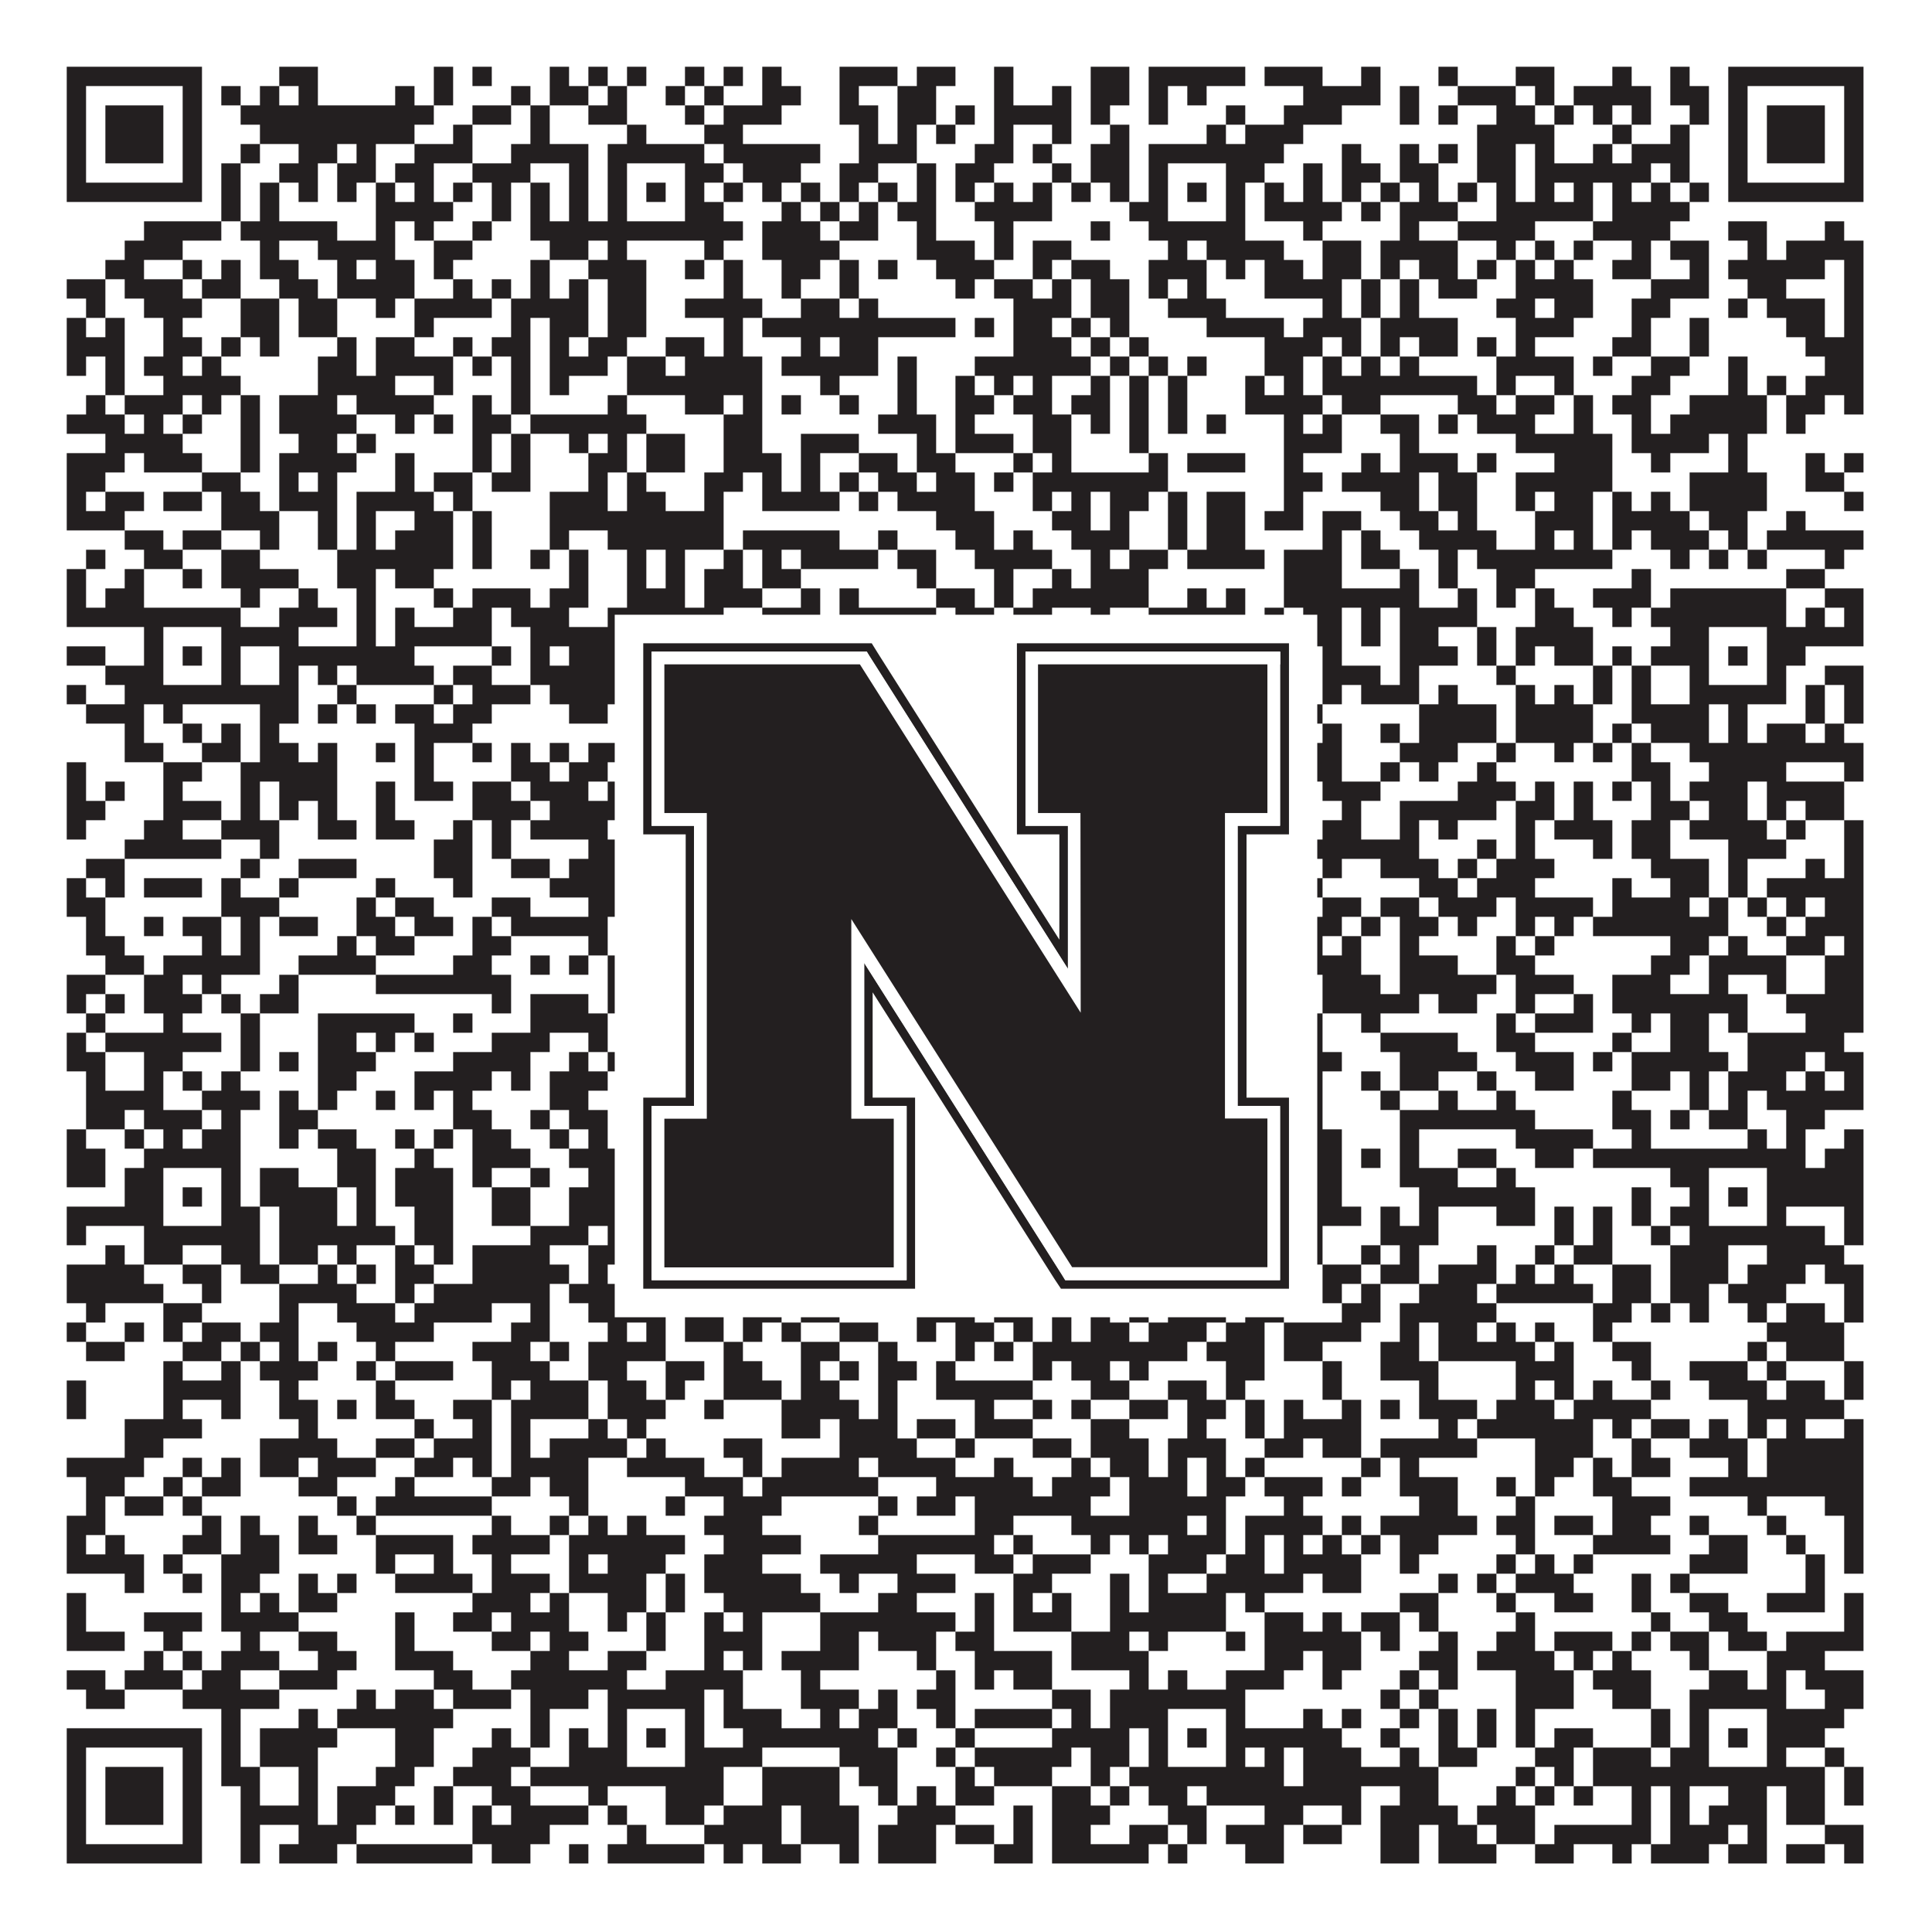
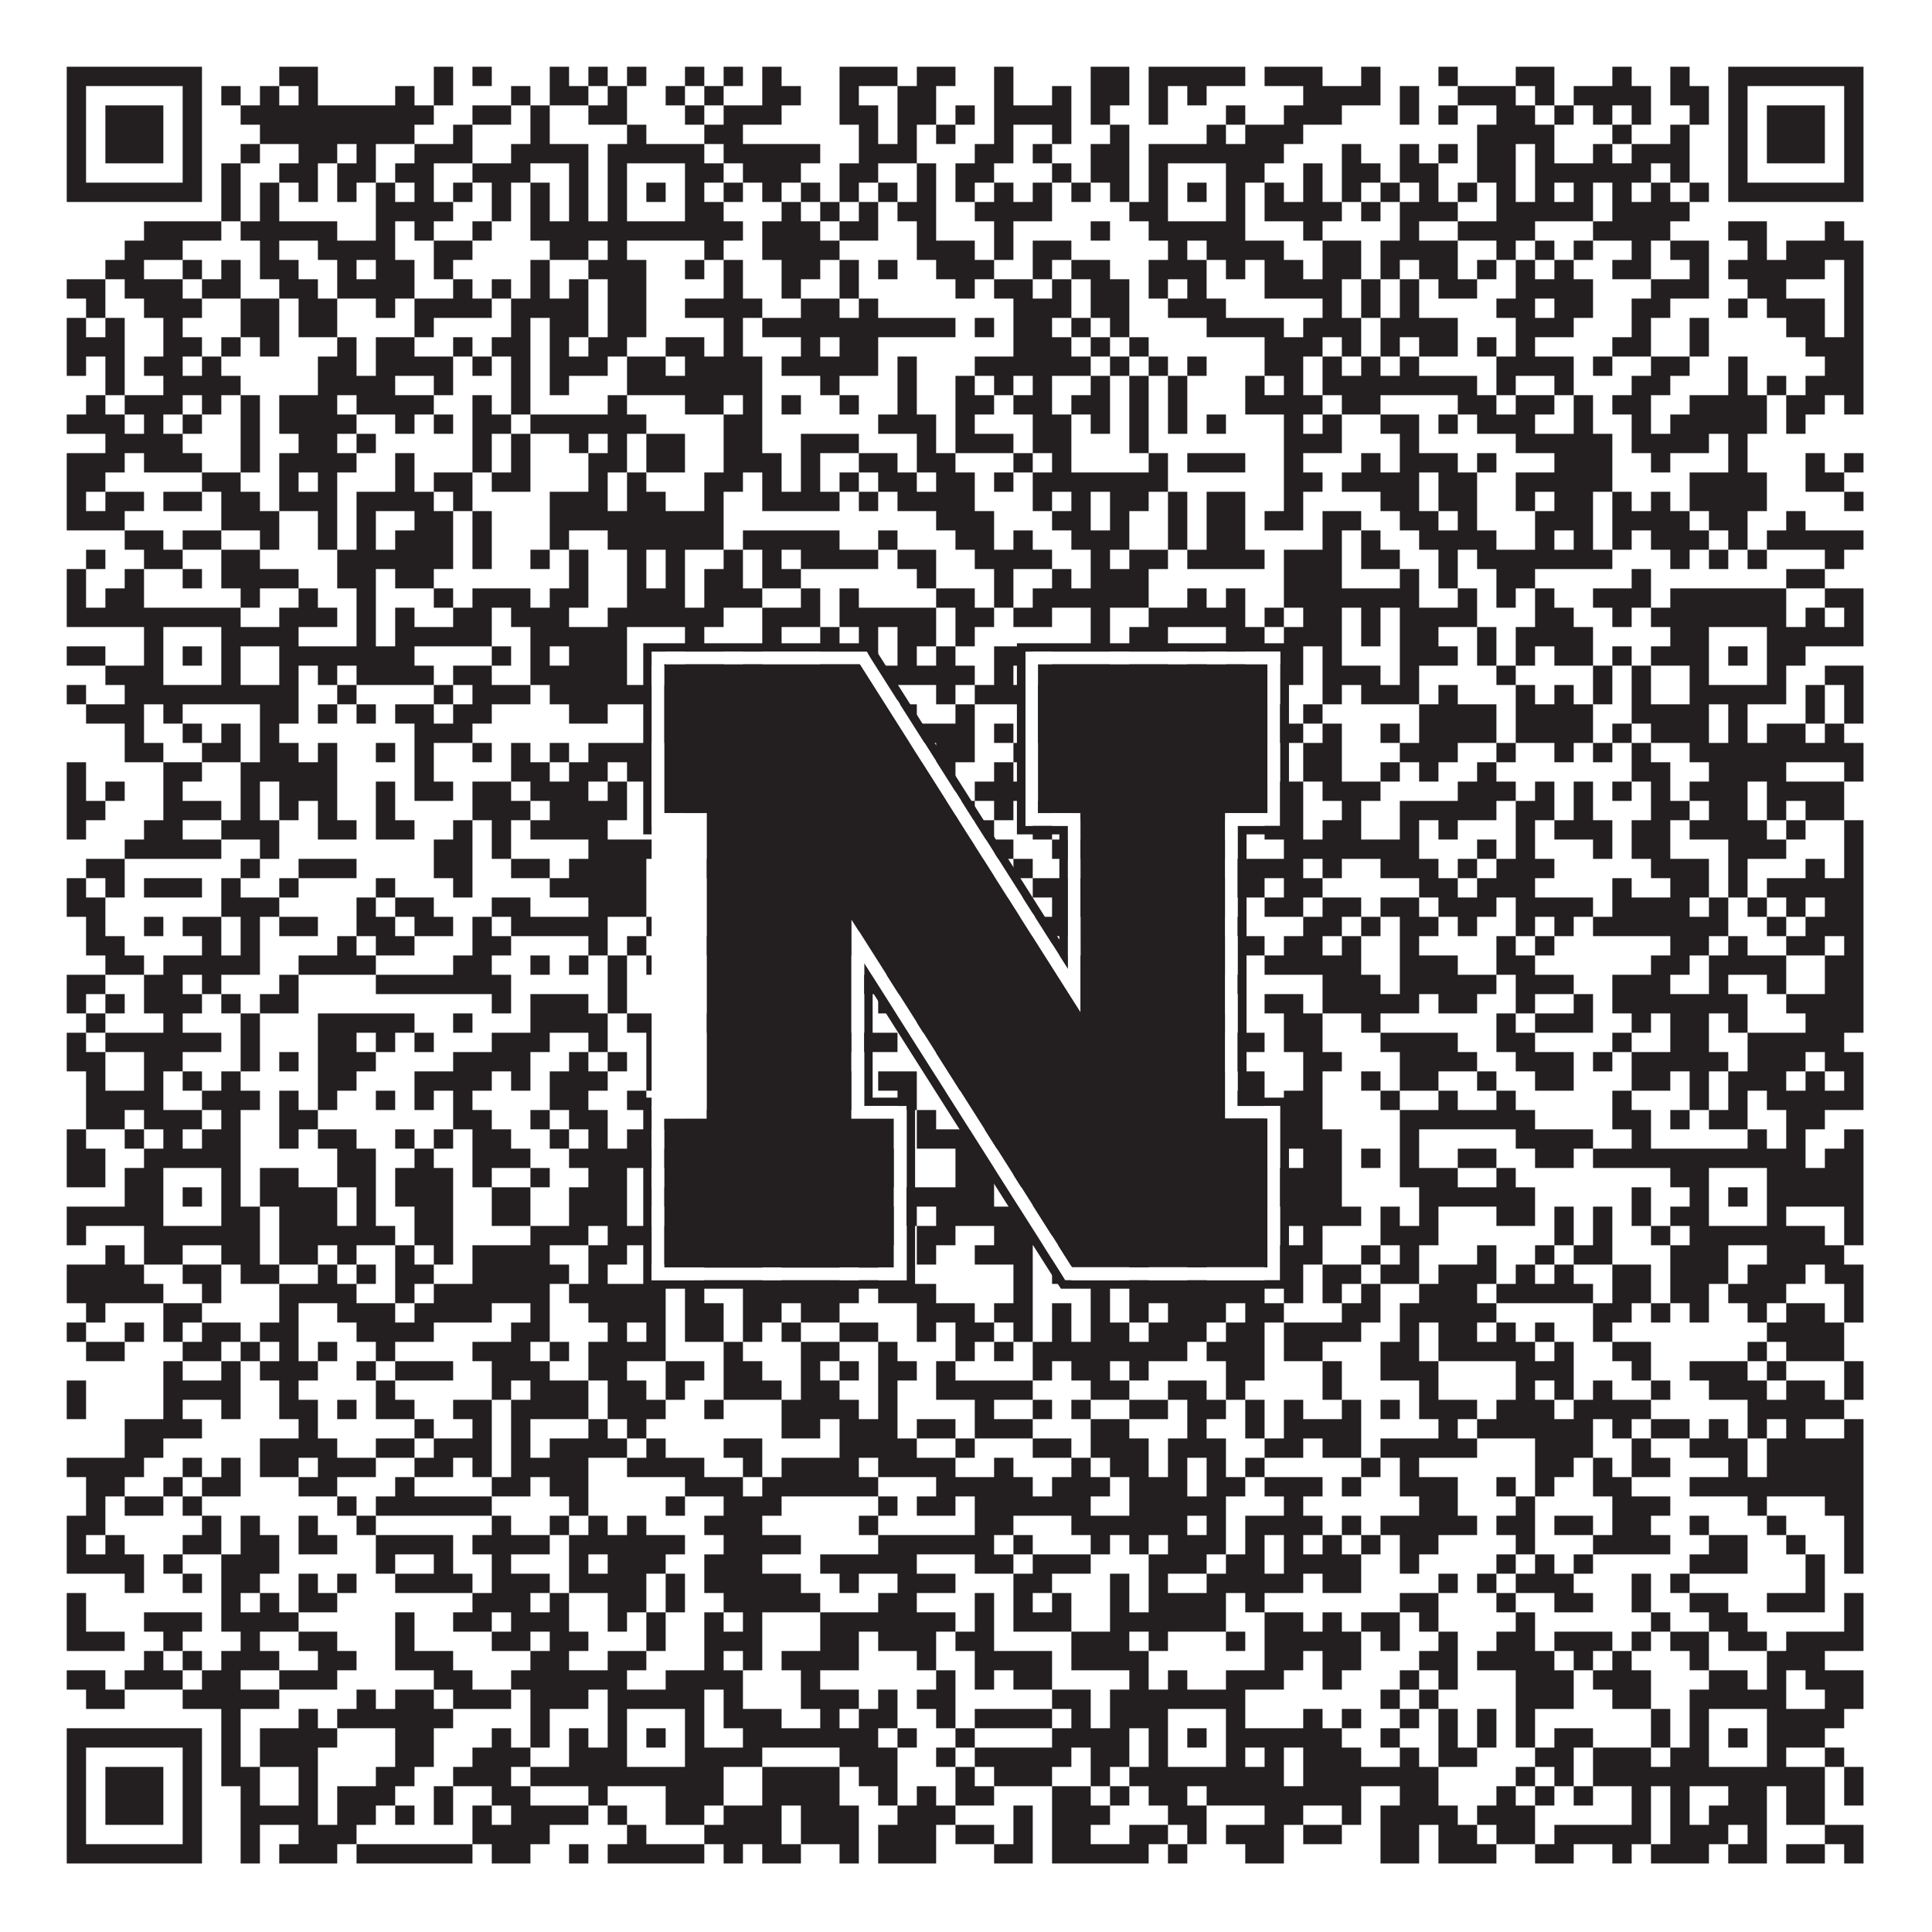
<svg xmlns="http://www.w3.org/2000/svg" version="1.1" width="1100px" height="1100px" viewBox="0 0 1100 1100">
-   <rect x="0" y="0" width="1100" height="1100" fill="#ffffff" fill-opacity="1" />
  <path fill="#231f20" fill-opacity="1" d="M38,38L115,38L115,49L38,49ZM159,38L181,38L181,49L159,49ZM247,38L258,38L258,49L247,49ZM269,38L280,38L280,49L269,49ZM313,38L324,38L324,49L313,49ZM335,38L346,38L346,49L335,49ZM357,38L368,38L368,49L357,49ZM390,38L401,38L401,49L390,49ZM412,38L423,38L423,49L412,49ZM434,38L445,38L445,49L434,49ZM478,38L511,38L511,49L478,49ZM522,38L544,38L544,49L522,49ZM566,38L577,38L577,49L566,49ZM621,38L643,38L643,49L621,49ZM654,38L709,38L709,49L654,49ZM720,38L753,38L753,49L720,49ZM775,38L786,38L786,49L775,49ZM819,38L830,38L830,49L819,49ZM863,38L885,38L885,49L863,49ZM918,38L929,38L929,49L918,49ZM951,38L962,38L962,49L951,49ZM984,38L1061,38L1061,49L984,49ZM38,49L49,49L49,60L38,60ZM104,49L115,49L115,60L104,60ZM126,49L137,49L137,60L126,60ZM148,49L159,49L159,60L148,60ZM170,49L181,49L181,60L170,60ZM225,49L236,49L236,60L225,60ZM247,49L258,49L258,60L247,60ZM291,49L302,49L302,60L291,60ZM313,49L335,49L335,60L313,60ZM346,49L357,49L357,60L346,60ZM379,49L390,49L390,60L379,60ZM401,49L412,49L412,60L401,60ZM434,49L456,49L456,60L434,60ZM478,49L489,49L489,60L478,60ZM511,49L533,49L533,60L511,60ZM566,49L577,49L577,60L566,60ZM599,49L610,49L610,60L599,60ZM621,49L643,49L643,60L621,60ZM654,49L665,49L665,60L654,60ZM676,49L687,49L687,60L676,60ZM742,49L786,49L786,60L742,60ZM797,49L808,49L808,60L797,60ZM830,49L863,49L863,60L830,60ZM874,49L885,49L885,60L874,60ZM896,49L940,49L940,60L896,60ZM951,49L973,49L973,60L951,60ZM984,49L995,49L995,60L984,60ZM1050,49L1061,49L1061,60L1050,60ZM38,60L49,60L49,71L38,71ZM60,60L93,60L93,71L60,71ZM104,60L115,60L115,71L104,71ZM137,60L247,60L247,71L137,71ZM269,60L291,60L291,71L269,71ZM302,60L313,60L313,71L302,71ZM335,60L357,60L357,71L335,71ZM390,60L401,60L401,71L390,71ZM412,60L445,60L445,71L412,71ZM478,60L500,60L500,71L478,71ZM511,60L533,60L533,71L511,71ZM544,60L555,60L555,71L544,71ZM566,60L610,60L610,71L566,71ZM621,60L632,60L632,71L621,71ZM654,60L665,60L665,71L654,71ZM698,60L709,60L709,71L698,71ZM731,60L764,60L764,71L731,71ZM797,60L808,60L808,71L797,71ZM819,60L830,60L830,71L819,71ZM852,60L874,60L874,71L852,71ZM885,60L896,60L896,71L885,71ZM907,60L918,60L918,71L907,71ZM929,60L940,60L940,71L929,71ZM962,60L973,60L973,71L962,71ZM984,60L995,60L995,71L984,71ZM1006,60L1039,60L1039,71L1006,71ZM1050,60L1061,60L1061,71L1050,71ZM38,71L49,71L49,82L38,82ZM60,71L93,71L93,82L60,82ZM104,71L115,71L115,82L104,82ZM148,71L236,71L236,82L148,82ZM258,71L269,71L269,82L258,82ZM302,71L313,71L313,82L302,82ZM357,71L368,71L368,82L357,82ZM401,71L423,71L423,82L401,82ZM489,71L500,71L500,82L489,82ZM511,71L522,71L522,82L511,82ZM533,71L544,71L544,82L533,82ZM566,71L577,71L577,82L566,82ZM599,71L610,71L610,82L599,82ZM632,71L643,71L643,82L632,82ZM687,71L698,71L698,82L687,82ZM709,71L742,71L742,82L709,82ZM841,71L885,71L885,82L841,82ZM918,71L929,71L929,82L918,82ZM951,71L962,71L962,82L951,82ZM984,71L995,71L995,82L984,82ZM1006,71L1039,71L1039,82L1006,82ZM1050,71L1061,71L1061,82L1050,82ZM38,82L49,82L49,93L38,93ZM60,82L93,82L93,93L60,93ZM104,82L115,82L115,93L104,93ZM137,82L148,82L148,93L137,93ZM170,82L192,82L192,93L170,93ZM203,82L214,82L214,93L203,93ZM236,82L269,82L269,93L236,93ZM291,82L335,82L335,93L291,93ZM346,82L401,82L401,93L346,93ZM412,82L467,82L467,93L412,93ZM489,82L522,82L522,93L489,93ZM555,82L577,82L577,93L555,93ZM588,82L599,82L599,93L588,93ZM621,82L643,82L643,93L621,93ZM654,82L731,82L731,93L654,93ZM764,82L775,82L775,93L764,93ZM797,82L808,82L808,93L797,93ZM819,82L830,82L830,93L819,93ZM841,82L863,82L863,93L841,93ZM874,82L885,82L885,93L874,93ZM907,82L918,82L918,93L907,93ZM929,82L962,82L962,93L929,93ZM984,82L995,82L995,93L984,93ZM1006,82L1039,82L1039,93L1006,93ZM1050,82L1061,82L1061,93L1050,93ZM38,93L49,93L49,104L38,104ZM104,93L115,93L115,104L104,104ZM126,93L137,93L137,104L126,104ZM159,93L181,93L181,104L159,104ZM192,93L214,93L214,104L192,104ZM225,93L247,93L247,104L225,104ZM269,93L302,93L302,104L269,104ZM324,93L335,93L335,104L324,104ZM346,93L357,93L357,104L346,104ZM390,93L412,93L412,104L390,104ZM423,93L456,93L456,104L423,104ZM478,93L500,93L500,104L478,104ZM522,93L533,93L533,104L522,104ZM544,93L566,93L566,104L544,104ZM599,93L610,93L610,104L599,104ZM621,93L643,93L643,104L621,104ZM654,93L665,93L665,104L654,104ZM698,93L720,93L720,104L698,104ZM742,93L753,93L753,104L742,104ZM764,93L786,93L786,104L764,104ZM797,93L819,93L819,104L797,104ZM841,93L863,93L863,104L841,104ZM874,93L940,93L940,104L874,104ZM951,93L962,93L962,104L951,104ZM984,93L995,93L995,104L984,104ZM1050,93L1061,93L1061,104L1050,104ZM38,104L115,104L115,115L38,115ZM126,104L137,104L137,115L126,115ZM148,104L159,104L159,115L148,115ZM170,104L181,104L181,115L170,115ZM192,104L203,104L203,115L192,115ZM214,104L225,104L225,115L214,115ZM236,104L247,104L247,115L236,115ZM258,104L269,104L269,115L258,115ZM280,104L291,104L291,115L280,115ZM302,104L313,104L313,115L302,115ZM324,104L335,104L335,115L324,115ZM346,104L357,104L357,115L346,115ZM368,104L379,104L379,115L368,115ZM390,104L401,104L401,115L390,115ZM412,104L423,104L423,115L412,115ZM434,104L445,104L445,115L434,115ZM456,104L467,104L467,115L456,115ZM478,104L489,104L489,115L478,115ZM500,104L511,104L511,115L500,115ZM522,104L533,104L533,115L522,115ZM544,104L555,104L555,115L544,115ZM566,104L577,104L577,115L566,115ZM588,104L599,104L599,115L588,115ZM610,104L621,104L621,115L610,115ZM632,104L643,104L643,115L632,115ZM654,104L665,104L665,115L654,115ZM676,104L687,104L687,115L676,115ZM698,104L709,104L709,115L698,115ZM720,104L731,104L731,115L720,115ZM742,104L753,104L753,115L742,115ZM764,104L775,104L775,115L764,115ZM786,104L797,104L797,115L786,115ZM808,104L819,104L819,115L808,115ZM830,104L841,104L841,115L830,115ZM852,104L863,104L863,115L852,115ZM874,104L885,104L885,115L874,115ZM896,104L907,104L907,115L896,115ZM918,104L929,104L929,115L918,115ZM940,104L951,104L951,115L940,115ZM962,104L973,104L973,115L962,115ZM984,104L1061,104L1061,115L984,115ZM126,115L137,115L137,126L126,126ZM148,115L159,115L159,126L148,126ZM214,115L258,115L258,126L214,126ZM280,115L291,115L291,126L280,126ZM302,115L313,115L313,126L302,126ZM324,115L335,115L335,126L324,126ZM346,115L357,115L357,126L346,126ZM390,115L412,115L412,126L390,126ZM445,115L456,115L456,126L445,126ZM467,115L478,115L478,126L467,126ZM489,115L500,115L500,126L489,126ZM511,115L533,115L533,126L511,126ZM555,115L599,115L599,126L555,126ZM643,115L665,115L665,126L643,126ZM698,115L709,115L709,126L698,126ZM720,115L764,115L764,126L720,126ZM775,115L786,115L786,126L775,126ZM797,115L830,115L830,126L797,126ZM852,115L907,115L907,126L852,126ZM918,115L962,115L962,126L918,126ZM82,126L126,126L126,137L82,137ZM137,126L192,126L192,137L137,137ZM214,126L225,126L225,137L214,137ZM236,126L247,126L247,137L236,137ZM269,126L280,126L280,137L269,137ZM302,126L423,126L423,137L302,137ZM434,126L467,126L467,137L434,137ZM478,126L500,126L500,137L478,137ZM522,126L533,126L533,137L522,137ZM566,126L577,126L577,137L566,137ZM621,126L632,126L632,137L621,137ZM654,126L709,126L709,137L654,137ZM742,126L753,126L753,137L742,137ZM797,126L808,126L808,137L797,137ZM830,126L874,126L874,137L830,137ZM907,126L951,126L951,137L907,137ZM984,126L1006,126L1006,137L984,137ZM1039,126L1050,126L1050,137L1039,137ZM71,137L104,137L104,148L71,148ZM148,137L159,137L159,148L148,148ZM181,137L225,137L225,148L181,148ZM247,137L269,137L269,148L247,148ZM313,137L335,137L335,148L313,148ZM346,137L357,137L357,148L346,148ZM401,137L412,137L412,148L401,148ZM434,137L478,137L478,148L434,148ZM522,137L555,137L555,148L522,148ZM566,137L577,137L577,148L566,148ZM588,137L610,137L610,148L588,148ZM665,137L676,137L676,148L665,148ZM687,137L731,137L731,148L687,148ZM753,137L775,137L775,148L753,148ZM786,137L830,137L830,148L786,148ZM852,137L863,137L863,148L852,148ZM874,137L885,137L885,148L874,148ZM896,137L907,137L907,148L896,148ZM929,137L940,137L940,148L929,148ZM951,137L973,137L973,148L951,148ZM995,137L1006,137L1006,148L995,148ZM1017,137L1061,137L1061,148L1017,148ZM60,148L82,148L82,159L60,159ZM104,148L115,148L115,159L104,159ZM126,148L137,148L137,159L126,159ZM148,148L170,148L170,159L148,159ZM192,148L203,148L203,159L192,159ZM214,148L236,148L236,159L214,159ZM247,148L258,148L258,159L247,159ZM302,148L313,148L313,159L302,159ZM335,148L368,148L368,159L335,159ZM390,148L401,148L401,159L390,159ZM412,148L423,148L423,159L412,159ZM445,148L467,148L467,159L445,159ZM478,148L489,148L489,159L478,159ZM500,148L511,148L511,159L500,159ZM533,148L566,148L566,159L533,159ZM588,148L599,148L599,159L588,159ZM610,148L632,148L632,159L610,159ZM654,148L687,148L687,159L654,159ZM698,148L709,148L709,159L698,159ZM720,148L742,148L742,159L720,159ZM753,148L775,148L775,159L753,159ZM786,148L797,148L797,159L786,159ZM808,148L830,148L830,159L808,159ZM841,148L852,148L852,159L841,159ZM863,148L874,148L874,159L863,159ZM885,148L896,148L896,159L885,159ZM918,148L940,148L940,159L918,159ZM962,148L973,148L973,159L962,159ZM984,148L1039,148L1039,159L984,159ZM1050,148L1061,148L1061,159L1050,159ZM38,159L60,159L60,170L38,170ZM71,159L104,159L104,170L71,170ZM115,159L137,159L137,170L115,170ZM159,159L181,159L181,170L159,170ZM192,159L236,159L236,170L192,170ZM258,159L269,159L269,170L258,170ZM280,159L291,159L291,170L280,170ZM302,159L313,159L313,170L302,170ZM324,159L335,159L335,170L324,170ZM346,159L368,159L368,170L346,170ZM412,159L423,159L423,170L412,170ZM445,159L456,159L456,170L445,170ZM478,159L489,159L489,170L478,170ZM544,159L555,159L555,170L544,170ZM566,159L588,159L588,170L566,170ZM599,159L610,159L610,170L599,170ZM621,159L643,159L643,170L621,170ZM654,159L665,159L665,170L654,170ZM676,159L687,159L687,170L676,170ZM720,159L764,159L764,170L720,170ZM775,159L786,159L786,170L775,170ZM797,159L808,159L808,170L797,170ZM819,159L841,159L841,170L819,170ZM863,159L907,159L907,170L863,170ZM940,159L973,159L973,170L940,170ZM995,159L1017,159L1017,170L995,170ZM1050,159L1061,159L1061,170L1050,170ZM49,170L60,170L60,181L49,181ZM82,170L115,170L115,181L82,181ZM137,170L159,170L159,181L137,181ZM170,170L192,170L192,181L170,181ZM214,170L225,170L225,181L214,181ZM236,170L280,170L280,181L236,181ZM291,170L335,170L335,181L291,181ZM346,170L368,170L368,181L346,181ZM390,170L434,170L434,181L390,181ZM456,170L478,170L478,181L456,181ZM489,170L500,170L500,181L489,181ZM577,170L610,170L610,181L577,181ZM621,170L643,170L643,181L621,181ZM665,170L698,170L698,181L665,181ZM753,170L764,170L764,181L753,181ZM775,170L786,170L786,181L775,181ZM797,170L808,170L808,181L797,181ZM852,170L874,170L874,181L852,181ZM885,170L907,170L907,181L885,181ZM929,170L951,170L951,181L929,181ZM984,170L995,170L995,181L984,181ZM1006,170L1039,170L1039,181L1006,181ZM1050,170L1061,170L1061,181L1050,181ZM38,181L49,181L49,192L38,192ZM60,181L71,181L71,192L60,192ZM93,181L104,181L104,192L93,192ZM137,181L159,181L159,192L137,192ZM170,181L192,181L192,192L170,192ZM236,181L247,181L247,192L236,192ZM291,181L302,181L302,192L291,192ZM313,181L335,181L335,192L313,192ZM346,181L368,181L368,192L346,192ZM412,181L423,181L423,192L412,192ZM434,181L544,181L544,192L434,192ZM555,181L566,181L566,192L555,192ZM577,181L599,181L599,192L577,192ZM610,181L621,181L621,192L610,192ZM632,181L643,181L643,192L632,192ZM687,181L731,181L731,192L687,192ZM742,181L775,181L775,192L742,192ZM786,181L830,181L830,192L786,192ZM863,181L896,181L896,192L863,192ZM929,181L940,181L940,192L929,192ZM962,181L973,181L973,192L962,192ZM1017,181L1039,181L1039,192L1017,192ZM1050,181L1061,181L1061,192L1050,192ZM38,192L71,192L71,203L38,203ZM93,192L115,192L115,203L93,203ZM126,192L137,192L137,203L126,203ZM148,192L159,192L159,203L148,203ZM192,192L203,192L203,203L192,203ZM214,192L236,192L236,203L214,203ZM258,192L269,192L269,203L258,203ZM280,192L302,192L302,203L280,203ZM313,192L324,192L324,203L313,203ZM335,192L357,192L357,203L335,203ZM379,192L401,192L401,203L379,203ZM412,192L423,192L423,203L412,203ZM456,192L467,192L467,203L456,203ZM478,192L500,192L500,203L478,203ZM577,192L610,192L610,203L577,203ZM621,192L632,192L632,203L621,203ZM643,192L654,192L654,203L643,203ZM720,192L753,192L753,203L720,203ZM764,192L775,192L775,203L764,203ZM786,192L797,192L797,203L786,203ZM808,192L830,192L830,203L808,203ZM841,192L852,192L852,203L841,203ZM863,192L874,192L874,203L863,203ZM918,192L940,192L940,203L918,203ZM962,192L973,192L973,203L962,203ZM1028,192L1061,192L1061,203L1028,203ZM38,203L49,203L49,214L38,214ZM60,203L71,203L71,214L60,214ZM82,203L104,203L104,214L82,214ZM115,203L126,203L126,214L115,214ZM181,203L203,203L203,214L181,214ZM214,203L258,203L258,214L214,214ZM269,203L280,203L280,214L269,214ZM291,203L302,203L302,214L291,214ZM313,203L346,203L346,214L313,214ZM357,203L379,203L379,214L357,214ZM390,203L434,203L434,214L390,214ZM445,203L500,203L500,214L445,214ZM511,203L522,203L522,214L511,214ZM555,203L621,203L621,214L555,214ZM632,203L643,203L643,214L632,214ZM654,203L665,203L665,214L654,214ZM676,203L687,203L687,214L676,214ZM720,203L742,203L742,214L720,214ZM753,203L764,203L764,214L753,214ZM775,203L786,203L786,214L775,214ZM797,203L808,203L808,214L797,214ZM852,203L896,203L896,214L852,214ZM907,203L918,203L918,214L907,214ZM940,203L962,203L962,214L940,214ZM984,203L995,203L995,214L984,214ZM1039,203L1061,203L1061,214L1039,214ZM60,214L71,214L71,225L60,225ZM93,214L137,214L137,225L93,225ZM181,214L225,214L225,225L181,225ZM247,214L258,214L258,225L247,225ZM291,214L302,214L302,225L291,225ZM313,214L324,214L324,225L313,225ZM357,214L434,214L434,225L357,225ZM467,214L478,214L478,225L467,225ZM511,214L522,214L522,225L511,225ZM544,214L555,214L555,225L544,225ZM566,214L577,214L577,225L566,225ZM588,214L599,214L599,225L588,225ZM621,214L632,214L632,225L621,225ZM643,214L654,214L654,225L643,225ZM665,214L676,214L676,225L665,225ZM709,214L720,214L720,225L709,225ZM731,214L742,214L742,225L731,225ZM753,214L841,214L841,225L753,225ZM852,214L863,214L863,225L852,225ZM885,214L896,214L896,225L885,225ZM929,214L951,214L951,225L929,225ZM984,214L995,214L995,225L984,225ZM1006,214L1017,214L1017,225L1006,225ZM1028,214L1061,214L1061,225L1028,225ZM49,225L60,225L60,236L49,236ZM71,225L104,225L104,236L71,236ZM115,225L126,225L126,236L115,236ZM137,225L148,225L148,236L137,236ZM159,225L192,225L192,236L159,236ZM203,225L247,225L247,236L203,236ZM269,225L280,225L280,236L269,236ZM291,225L302,225L302,236L291,236ZM346,225L357,225L357,236L346,236ZM390,225L412,225L412,236L390,236ZM423,225L434,225L434,236L423,236ZM445,225L456,225L456,236L445,236ZM478,225L489,225L489,236L478,236ZM511,225L522,225L522,236L511,236ZM544,225L566,225L566,236L544,236ZM577,225L599,225L599,236L577,236ZM610,225L632,225L632,236L610,236ZM643,225L654,225L654,236L643,236ZM665,225L676,225L676,236L665,236ZM709,225L753,225L753,236L709,236ZM764,225L786,225L786,236L764,236ZM830,225L852,225L852,236L830,236ZM863,225L885,225L885,236L863,236ZM896,225L907,225L907,236L896,236ZM918,225L940,225L940,236L918,236ZM962,225L1006,225L1006,236L962,236ZM1017,225L1039,225L1039,236L1017,236ZM1050,225L1061,225L1061,236L1050,236ZM38,236L71,236L71,247L38,247ZM82,236L93,236L93,247L82,247ZM104,236L115,236L115,247L104,247ZM137,236L148,236L148,247L137,247ZM159,236L203,236L203,247L159,247ZM225,236L236,236L236,247L225,247ZM247,236L258,236L258,247L247,247ZM269,236L291,236L291,247L269,247ZM302,236L368,236L368,247L302,247ZM412,236L434,236L434,247L412,247ZM500,236L533,236L533,247L500,247ZM544,236L555,236L555,247L544,247ZM588,236L610,236L610,247L588,247ZM621,236L632,236L632,247L621,247ZM643,236L654,236L654,247L643,247ZM665,236L676,236L676,247L665,247ZM687,236L698,236L698,247L687,247ZM731,236L742,236L742,247L731,247ZM753,236L764,236L764,247L753,247ZM786,236L808,236L808,247L786,247ZM819,236L830,236L830,247L819,247ZM841,236L874,236L874,247L841,247ZM896,236L907,236L907,247L896,247ZM929,236L940,236L940,247L929,247ZM951,236L1006,236L1006,247L951,247ZM1017,236L1028,236L1028,247L1017,247ZM60,247L104,247L104,258L60,258ZM137,247L148,247L148,258L137,258ZM170,247L192,247L192,258L170,258ZM203,247L214,247L214,258L203,258ZM269,247L280,247L280,258L269,258ZM291,247L302,247L302,258L291,258ZM324,247L335,247L335,258L324,258ZM346,247L357,247L357,258L346,258ZM368,247L390,247L390,258L368,258ZM412,247L434,247L434,258L412,258ZM456,247L489,247L489,258L456,258ZM522,247L533,247L533,258L522,258ZM544,247L577,247L577,258L544,258ZM588,247L610,247L610,258L588,258ZM643,247L654,247L654,258L643,258ZM731,247L764,247L764,258L731,258ZM797,247L808,247L808,258L797,258ZM863,247L918,247L918,258L863,258ZM929,247L973,247L973,258L929,258ZM984,247L995,247L995,258L984,258ZM38,258L71,258L71,269L38,269ZM82,258L115,258L115,269L82,269ZM137,258L148,258L148,269L137,269ZM159,258L203,258L203,269L159,269ZM225,258L236,258L236,269L225,269ZM269,258L280,258L280,269L269,269ZM291,258L302,258L302,269L291,269ZM335,258L357,258L357,269L335,269ZM368,258L390,258L390,269L368,269ZM412,258L445,258L445,269L412,269ZM456,258L467,258L467,269L456,269ZM489,258L511,258L511,269L489,269ZM522,258L544,258L544,269L522,269ZM577,258L588,258L588,269L577,269ZM599,258L610,258L610,269L599,269ZM654,258L665,258L665,269L654,269ZM676,258L709,258L709,269L676,269ZM731,258L742,258L742,269L731,269ZM775,258L786,258L786,269L775,269ZM797,258L830,258L830,269L797,269ZM841,258L852,258L852,269L841,269ZM885,258L918,258L918,269L885,269ZM940,258L951,258L951,269L940,269ZM984,258L995,258L995,269L984,269ZM1028,258L1039,258L1039,269L1028,269ZM1050,258L1061,258L1061,269L1050,269ZM38,269L60,269L60,280L38,280ZM115,269L137,269L137,280L115,280ZM159,269L170,269L170,280L159,280ZM181,269L192,269L192,280L181,280ZM225,269L236,269L236,280L225,280ZM247,269L269,269L269,280L247,280ZM280,269L302,269L302,280L280,280ZM335,269L346,269L346,280L335,280ZM357,269L368,269L368,280L357,280ZM401,269L423,269L423,280L401,280ZM434,269L445,269L445,280L434,280ZM456,269L467,269L467,280L456,280ZM478,269L489,269L489,280L478,280ZM500,269L522,269L522,280L500,280ZM533,269L555,269L555,280L533,280ZM566,269L577,269L577,280L566,280ZM588,269L665,269L665,280L588,280ZM731,269L753,269L753,280L731,280ZM764,269L808,269L808,280L764,280ZM819,269L841,269L841,280L819,280ZM863,269L918,269L918,280L863,280ZM962,269L1006,269L1006,280L962,280ZM1028,269L1050,269L1050,280L1028,280ZM38,280L49,280L49,291L38,291ZM60,280L82,280L82,291L60,291ZM93,280L115,280L115,291L93,291ZM126,280L148,280L148,291L126,291ZM159,280L192,280L192,291L159,291ZM203,280L247,280L247,291L203,291ZM258,280L269,280L269,291L258,291ZM313,280L346,280L346,291L313,291ZM357,280L379,280L379,291L357,291ZM401,280L412,280L412,291L401,291ZM434,280L478,280L478,291L434,291ZM489,280L500,280L500,291L489,291ZM511,280L555,280L555,291L511,291ZM588,280L599,280L599,291L588,291ZM610,280L621,280L621,291L610,291ZM632,280L654,280L654,291L632,291ZM665,280L676,280L676,291L665,291ZM687,280L709,280L709,291L687,291ZM731,280L742,280L742,291L731,291ZM786,280L808,280L808,291L786,291ZM819,280L841,280L841,291L819,291ZM863,280L874,280L874,291L863,291ZM885,280L907,280L907,291L885,291ZM918,280L929,280L929,291L918,291ZM940,280L951,280L951,291L940,291ZM962,280L1006,280L1006,291L962,291ZM1050,280L1061,280L1061,291L1050,291ZM38,291L71,291L71,302L38,302ZM126,291L159,291L159,302L126,302ZM181,291L192,291L192,302L181,302ZM203,291L214,291L214,302L203,302ZM236,291L258,291L258,302L236,302ZM269,291L280,291L280,302L269,302ZM313,291L412,291L412,302L313,302ZM533,291L566,291L566,302L533,302ZM599,291L621,291L621,302L599,302ZM632,291L643,291L643,302L632,302ZM665,291L676,291L676,302L665,302ZM687,291L709,291L709,302L687,302ZM720,291L742,291L742,302L720,302ZM753,291L775,291L775,302L753,302ZM797,291L819,291L819,302L797,302ZM830,291L841,291L841,302L830,302ZM874,291L907,291L907,302L874,302ZM918,291L962,291L962,302L918,302ZM973,291L995,291L995,302L973,302ZM1017,291L1028,291L1028,302L1017,302ZM71,302L93,302L93,313L71,313ZM104,302L126,302L126,313L104,313ZM148,302L159,302L159,313L148,313ZM181,302L192,302L192,313L181,313ZM203,302L214,302L214,313L203,313ZM225,302L258,302L258,313L225,313ZM269,302L280,302L280,313L269,313ZM313,302L324,302L324,313L313,313ZM346,302L412,302L412,313L346,313ZM423,302L478,302L478,313L423,313ZM500,302L511,302L511,313L500,313ZM544,302L566,302L566,313L544,313ZM577,302L588,302L588,313L577,313ZM610,302L643,302L643,313L610,313ZM665,302L676,302L676,313L665,313ZM687,302L709,302L709,313L687,313ZM753,302L764,302L764,313L753,313ZM775,302L786,302L786,313L775,313ZM808,302L852,302L852,313L808,313ZM874,302L885,302L885,313L874,313ZM896,302L907,302L907,313L896,313ZM918,302L929,302L929,313L918,313ZM940,302L973,302L973,313L940,313ZM984,302L995,302L995,313L984,313ZM1006,302L1061,302L1061,313L1006,313ZM49,313L60,313L60,324L49,324ZM82,313L104,313L104,324L82,324ZM126,313L148,313L148,324L126,324ZM192,313L258,313L258,324L192,324ZM269,313L280,313L280,324L269,324ZM302,313L313,313L313,324L302,324ZM324,313L335,313L335,324L324,324ZM357,313L368,313L368,324L357,324ZM379,313L390,313L390,324L379,324ZM412,313L423,313L423,324L412,324ZM434,313L445,313L445,324L434,324ZM456,313L500,313L500,324L456,324ZM511,313L533,313L533,324L511,324ZM555,313L599,313L599,324L555,324ZM621,313L632,313L632,324L621,324ZM643,313L665,313L665,324L643,324ZM676,313L720,313L720,324L676,324ZM731,313L764,313L764,324L731,324ZM775,313L797,313L797,324L775,324ZM819,313L830,313L830,324L819,324ZM841,313L918,313L918,324L841,324ZM951,313L962,313L962,324L951,324ZM973,313L984,313L984,324L973,324ZM995,313L1006,313L1006,324L995,324ZM1039,313L1050,313L1050,324L1039,324ZM38,324L49,324L49,335L38,335ZM71,324L82,324L82,335L71,335ZM104,324L115,324L115,335L104,335ZM126,324L170,324L170,335L126,335ZM192,324L214,324L214,335L192,335ZM225,324L247,324L247,335L225,335ZM324,324L335,324L335,335L324,335ZM357,324L368,324L368,335L357,335ZM379,324L390,324L390,335L379,335ZM401,324L423,324L423,335L401,335ZM434,324L456,324L456,335L434,335ZM522,324L533,324L533,335L522,335ZM566,324L577,324L577,335L566,335ZM599,324L610,324L610,335L599,335ZM621,324L654,324L654,335L621,335ZM731,324L764,324L764,335L731,335ZM797,324L808,324L808,335L797,335ZM819,324L830,324L830,335L819,335ZM852,324L874,324L874,335L852,335ZM929,324L940,324L940,335L929,335ZM1017,324L1039,324L1039,335L1017,335ZM38,335L49,335L49,346L38,346ZM60,335L82,335L82,346L60,346ZM137,335L148,335L148,346L137,346ZM170,335L181,335L181,346L170,346ZM203,335L214,335L214,346L203,346ZM247,335L258,335L258,346L247,346ZM269,335L302,335L302,346L269,346ZM313,335L335,335L335,346L313,346ZM357,335L390,335L390,346L357,346ZM401,335L434,335L434,346L401,346ZM456,335L467,335L467,346L456,346ZM478,335L489,335L489,346L478,346ZM533,335L555,335L555,346L533,346ZM566,335L577,335L577,346L566,346ZM588,335L654,335L654,346L588,346ZM676,335L687,335L687,346L676,346ZM698,335L709,335L709,346L698,346ZM731,335L808,335L808,346L731,346ZM830,335L841,335L841,346L830,346ZM852,335L863,335L863,346L852,346ZM874,335L885,335L885,346L874,346ZM907,335L940,335L940,346L907,346ZM951,335L1017,335L1017,346L951,346ZM1039,335L1061,335L1061,346L1039,346ZM38,346L137,346L137,357L38,357ZM159,346L192,346L192,357L159,357ZM203,346L214,346L214,357L203,357ZM225,346L236,346L236,357L225,357ZM258,346L280,346L280,357L258,357ZM291,346L324,346L324,357L291,357ZM346,346L412,346L412,357L346,357ZM434,346L467,346L467,357L434,357ZM478,346L533,346L533,357L478,357ZM544,346L566,346L566,357L544,357ZM577,346L599,346L599,357L577,357ZM621,346L632,346L632,357L621,357ZM654,346L709,346L709,357L654,357ZM720,346L731,346L731,357L720,357ZM742,346L764,346L764,357L742,357ZM775,346L786,346L786,357L775,357ZM797,346L841,346L841,357L797,357ZM874,346L896,346L896,357L874,357ZM918,346L929,346L929,357L918,357ZM940,346L1017,346L1017,357L940,357ZM1028,346L1039,346L1039,357L1028,357ZM1050,346L1061,346L1061,357L1050,357ZM82,357L93,357L93,368L82,368ZM126,357L170,357L170,368L126,368ZM203,357L214,357L214,368L203,368ZM225,357L280,357L280,368L225,368ZM302,357L357,357L357,368L302,368ZM390,357L401,357L401,368L390,368ZM434,357L445,357L445,368L434,368ZM467,357L478,357L478,368L467,368ZM489,357L500,357L500,368L489,368ZM511,357L533,357L533,368L511,368ZM544,357L555,357L555,368L544,368ZM621,357L632,357L632,368L621,368ZM643,357L665,357L665,368L643,368ZM698,357L720,357L720,368L698,368ZM731,357L764,357L764,368L731,368ZM775,357L786,357L786,368L775,368ZM797,357L819,357L819,368L797,368ZM841,357L852,357L852,368L841,368ZM863,357L907,357L907,368L863,368ZM951,357L973,357L973,368L951,368ZM1006,357L1061,357L1061,368L1006,368ZM38,368L60,368L60,379L38,379ZM82,368L93,368L93,379L82,379ZM104,368L115,368L115,379L104,379ZM126,368L137,368L137,379L126,379ZM159,368L236,368L236,379L159,379ZM280,368L291,368L291,379L280,379ZM302,368L313,368L313,379L302,379ZM324,368L357,368L357,379L324,379ZM368,368L379,368L379,379L368,379ZM390,368L412,368L412,379L390,379ZM423,368L434,368L434,379L423,379ZM467,368L500,368L500,379L467,379ZM511,368L522,368L522,379L511,379ZM533,368L544,368L544,379L533,379ZM566,368L588,368L588,379L566,379ZM599,368L632,368L632,379L599,379ZM643,368L665,368L665,379L643,379ZM676,368L687,368L687,379L676,379ZM698,368L709,368L709,379L698,379ZM731,368L742,368L742,379L731,379ZM753,368L764,368L764,379L753,379ZM797,368L830,368L830,379L797,379ZM841,368L852,368L852,379L841,379ZM863,368L874,368L874,379L863,379ZM885,368L907,368L907,379L885,379ZM918,368L929,368L929,379L918,379ZM940,368L973,368L973,379L940,379ZM984,368L995,368L995,379L984,379ZM1006,368L1028,368L1028,379L1006,379ZM60,379L93,379L93,390L60,390ZM126,379L137,379L137,390L126,390ZM159,379L170,379L170,390L159,390ZM181,379L192,379L192,390L181,390ZM203,379L247,379L247,390L203,390ZM258,379L280,379L280,390L258,390ZM302,379L357,379L357,390L302,390ZM390,379L555,379L555,390L390,390ZM566,379L577,379L577,390L566,390ZM599,379L610,379L610,390L599,390ZM621,379L643,379L643,390L621,390ZM654,379L665,379L665,390L654,390ZM698,379L709,379L709,390L698,390ZM731,379L742,379L742,390L731,390ZM753,379L786,379L786,390L753,390ZM797,379L808,379L808,390L797,390ZM852,379L863,379L863,390L852,390ZM907,379L918,379L918,390L907,390ZM929,379L940,379L940,390L929,390ZM962,379L973,379L973,390L962,390ZM1006,379L1017,379L1017,390L1006,390ZM1039,379L1061,379L1061,390L1039,390ZM38,390L49,390L49,401L38,401ZM71,390L170,390L170,401L71,401ZM192,390L203,390L203,401L192,401ZM247,390L258,390L258,401L247,401ZM269,390L302,390L302,401L269,401ZM313,390L456,390L456,401L313,401ZM467,390L478,390L478,401L467,401ZM489,390L511,390L511,401L489,401ZM533,390L544,390L544,401L533,401ZM555,390L599,390L599,401L555,401ZM621,390L643,390L643,401L621,401ZM654,390L720,390L720,401L654,401ZM753,390L764,390L764,401L753,401ZM775,390L808,390L808,401L775,401ZM819,390L830,390L830,401L819,401ZM863,390L874,390L874,401L863,401ZM885,390L896,390L896,401L885,401ZM907,390L918,390L918,401L907,401ZM929,390L940,390L940,401L929,401ZM962,390L1017,390L1017,401L962,401ZM1028,390L1039,390L1039,401L1028,401ZM1050,390L1061,390L1061,401L1050,401ZM49,401L82,401L82,412L49,412ZM93,401L104,401L104,412L93,412ZM148,401L170,401L170,412L148,412ZM181,401L192,401L192,412L181,412ZM203,401L214,401L214,412L203,412ZM225,401L247,401L247,412L225,412ZM258,401L280,401L280,412L258,412ZM324,401L346,401L346,412L324,412ZM368,401L390,401L390,412L368,412ZM412,401L423,401L423,412L412,412ZM445,401L489,401L489,412L445,412ZM500,401L522,401L522,412L500,412ZM544,401L555,401L555,412L544,412ZM588,401L599,401L599,412L588,412ZM610,401L621,401L621,412L610,412ZM687,401L698,401L698,412L687,412ZM720,401L731,401L731,412L720,412ZM742,401L753,401L753,412L742,412ZM808,401L852,401L852,412L808,412ZM863,401L907,401L907,412L863,412ZM929,401L973,401L973,412L929,412ZM984,401L995,401L995,412L984,412ZM1028,401L1039,401L1039,412L1028,412ZM1050,401L1061,401L1061,412L1050,412ZM71,412L82,412L82,423L71,423ZM104,412L115,412L115,423L104,423ZM126,412L137,412L137,423L126,423ZM148,412L159,412L159,423L148,423ZM236,412L269,412L269,423L236,423ZM368,412L379,412L379,423L368,423ZM390,412L401,412L401,423L390,423ZM412,412L423,412L423,423L412,423ZM456,412L467,412L467,423L456,423ZM478,412L489,412L489,423L478,423ZM500,412L555,412L555,423L500,423ZM566,412L577,412L577,423L566,423ZM588,412L599,412L599,423L588,423ZM621,412L632,412L632,423L621,423ZM665,412L709,412L709,423L665,423ZM720,412L742,412L742,423L720,423ZM753,412L764,412L764,423L753,423ZM786,412L797,412L797,423L786,423ZM808,412L852,412L852,423L808,423ZM863,412L907,412L907,423L863,423ZM918,412L929,412L929,423L918,423ZM940,412L973,412L973,423L940,423ZM984,412L995,412L995,423L984,423ZM1006,412L1028,412L1028,423L1006,423ZM1039,412L1050,412L1050,423L1039,423ZM71,423L93,423L93,434L71,434ZM115,423L137,423L137,434L115,434ZM148,423L170,423L170,434L148,434ZM181,423L192,423L192,434L181,434ZM214,423L225,423L225,434L214,434ZM236,423L247,423L247,434L236,434ZM269,423L280,423L280,434L269,434ZM291,423L302,423L302,434L291,434ZM313,423L324,423L324,434L313,434ZM335,423L368,423L368,434L335,434ZM379,423L390,423L390,434L379,434ZM401,423L412,423L412,434L401,434ZM423,423L434,423L434,434L423,434ZM467,423L478,423L478,434L467,434ZM489,423L500,423L500,434L489,434ZM533,423L555,423L555,434L533,434ZM577,423L588,423L588,434L577,434ZM610,423L643,423L643,434L610,434ZM654,423L665,423L665,434L654,434ZM687,423L709,423L709,434L687,434ZM742,423L764,423L764,434L742,434ZM797,423L830,423L830,434L797,434ZM852,423L863,423L863,434L852,434ZM885,423L896,423L896,434L885,434ZM907,423L918,423L918,434L907,434ZM929,423L940,423L940,434L929,434ZM962,423L1061,423L1061,434L962,434ZM38,434L49,434L49,445L38,445ZM93,434L115,434L115,445L93,445ZM137,434L192,434L192,445L137,445ZM236,434L247,434L247,445L236,445ZM291,434L313,434L313,445L291,445ZM324,434L346,434L346,445L324,445ZM357,434L368,434L368,445L357,445ZM379,434L401,434L401,445L379,445ZM412,434L423,434L423,445L412,445ZM489,434L511,434L511,445L489,445ZM522,434L544,434L544,445L522,445ZM566,434L577,434L577,445L566,445ZM632,434L665,434L665,445L632,445ZM742,434L764,434L764,445L742,445ZM786,434L797,434L797,445L786,445ZM808,434L819,434L819,445L808,445ZM841,434L852,434L852,445L841,445ZM929,434L951,434L951,445L929,445ZM973,434L1017,434L1017,445L973,445ZM1050,434L1061,434L1061,445L1050,445ZM38,445L49,445L49,456L38,456ZM60,445L71,445L71,456L60,456ZM93,445L104,445L104,456L93,456ZM137,445L148,445L148,456L137,456ZM159,445L192,445L192,456L159,456ZM214,445L225,445L225,456L214,456ZM236,445L258,445L258,456L236,456ZM269,445L291,445L291,456L269,456ZM302,445L335,445L335,456L302,456ZM346,445L357,445L357,456L346,456ZM401,445L423,445L423,456L401,456ZM434,445L456,445L456,456L434,456ZM467,445L478,445L478,456L467,456ZM489,445L500,445L500,456L489,456ZM522,445L544,445L544,456L522,456ZM555,445L588,445L588,456L555,456ZM610,445L632,445L632,456L610,456ZM643,445L687,445L687,456L643,456ZM698,445L742,445L742,456L698,456ZM753,445L786,445L786,456L753,456ZM830,445L863,445L863,456L830,456ZM874,445L885,445L885,456L874,456ZM896,445L907,445L907,456L896,456ZM918,445L929,445L929,456L918,456ZM940,445L951,445L951,456L940,456ZM962,445L995,445L995,456L962,456ZM1006,445L1050,445L1050,456L1006,456ZM38,456L60,456L60,467L38,467ZM93,456L126,456L126,467L93,467ZM137,456L148,456L148,467L137,467ZM159,456L170,456L170,467L159,467ZM181,456L192,456L192,467L181,467ZM214,456L225,456L225,467L214,467ZM269,456L302,456L302,467L269,467ZM313,456L357,456L357,467L313,467ZM390,456L401,456L401,467L390,467ZM412,456L434,456L434,467L412,467ZM445,456L456,456L456,467L445,467ZM467,456L489,456L489,467L467,467ZM522,456L533,456L533,467L522,467ZM544,456L555,456L555,467L544,467ZM566,456L577,456L577,467L566,467ZM588,456L599,456L599,467L588,467ZM610,456L621,456L621,467L610,467ZM643,456L654,456L654,467L643,467ZM665,456L676,456L676,467L665,467ZM687,456L698,456L698,467L687,467ZM720,456L742,456L742,467L720,467ZM764,456L775,456L775,467L764,467ZM797,456L852,456L852,467L797,467ZM863,456L885,456L885,467L863,467ZM896,456L907,456L907,467L896,467ZM940,456L962,456L962,467L940,467ZM973,456L995,456L995,467L973,467ZM1006,456L1017,456L1017,467L1006,467ZM1028,456L1050,456L1050,467L1028,467ZM38,467L49,467L49,478L38,478ZM82,467L104,467L104,478L82,478ZM126,467L159,467L159,478L126,478ZM181,467L203,467L203,478L181,478ZM214,467L236,467L236,478L214,478ZM258,467L269,467L269,478L258,478ZM280,467L291,467L291,478L280,478ZM302,467L346,467L346,478L302,478ZM379,467L390,467L390,478L379,478ZM412,467L467,467L467,478L412,478ZM489,467L500,467L500,478L489,478ZM533,467L544,467L544,478L533,478ZM555,467L566,467L566,478L555,478ZM588,467L599,467L599,478L588,478ZM632,467L643,467L643,478L632,478ZM665,467L687,467L687,478L665,478ZM720,467L742,467L742,478L720,478ZM753,467L775,467L775,478L753,478ZM797,467L808,467L808,478L797,478ZM819,467L830,467L830,478L819,478ZM863,467L874,467L874,478L863,478ZM885,467L918,467L918,478L885,478ZM929,467L951,467L951,478L929,478ZM962,467L1006,467L1006,478L962,478ZM1017,467L1028,467L1028,478L1017,478ZM1050,467L1061,467L1061,478L1050,478ZM71,478L126,478L126,489L71,489ZM148,478L159,478L159,489L148,489ZM247,478L269,478L269,489L247,489ZM280,478L291,478L291,489L280,489ZM335,478L379,478L379,489L335,489ZM390,478L401,478L401,489L390,489ZM423,478L434,478L434,489L423,489ZM456,478L467,478L467,489L456,489ZM489,478L555,478L555,489L489,489ZM566,478L577,478L577,489L566,489ZM599,478L621,478L621,489L599,489ZM643,478L676,478L676,489L643,489ZM687,478L698,478L698,489L687,489ZM731,478L808,478L808,489L731,489ZM841,478L852,478L852,489L841,489ZM863,478L874,478L874,489L863,489ZM907,478L918,478L918,489L907,489ZM929,478L951,478L951,489L929,489ZM984,478L1017,478L1017,489L984,489ZM1050,478L1061,478L1061,489L1050,489ZM49,489L71,489L71,500L49,500ZM137,489L148,489L148,500L137,500ZM170,489L203,489L203,500L170,500ZM247,489L269,489L269,500L247,500ZM291,489L313,489L313,500L291,500ZM324,489L368,489L368,500L324,500ZM379,489L390,489L390,500L379,500ZM401,489L423,489L423,500L401,500ZM434,489L456,489L456,500L434,500ZM500,489L522,489L522,500L500,500ZM533,489L566,489L566,500L533,500ZM577,489L588,489L588,500L577,500ZM654,489L665,489L665,500L654,500ZM698,489L742,489L742,500L698,500ZM753,489L764,489L764,500L753,500ZM786,489L819,489L819,500L786,500ZM830,489L841,489L841,500L830,500ZM852,489L885,489L885,500L852,500ZM940,489L973,489L973,500L940,500ZM984,489L995,489L995,500L984,500ZM1028,489L1039,489L1039,500L1028,500ZM1050,489L1061,489L1061,500L1050,500ZM38,500L49,500L49,511L38,511ZM60,500L71,500L71,511L60,511ZM82,500L115,500L115,511L82,511ZM126,500L137,500L137,511L126,511ZM159,500L170,500L170,511L159,511ZM214,500L225,500L225,511L214,511ZM258,500L269,500L269,511L258,511ZM313,500L368,500L368,511L313,511ZM390,500L401,500L401,511L390,511ZM412,500L434,500L434,511L412,511ZM445,500L456,500L456,511L445,511ZM467,500L478,500L478,511L467,511ZM500,500L522,500L522,511L500,511ZM533,500L555,500L555,511L533,511ZM588,500L632,500L632,511L588,511ZM687,500L720,500L720,511L687,511ZM731,500L753,500L753,511L731,511ZM808,500L830,500L830,511L808,511ZM841,500L874,500L874,511L841,511ZM918,500L929,500L929,511L918,511ZM951,500L973,500L973,511L951,511ZM984,500L995,500L995,511L984,511ZM1006,500L1061,500L1061,511L1006,511ZM38,511L60,511L60,522L38,522ZM126,511L159,511L159,522L126,522ZM203,511L214,511L214,522L203,522ZM225,511L247,511L247,522L225,522ZM280,511L302,511L302,522L280,522ZM335,511L368,511L368,522L335,522ZM379,511L401,511L401,522L379,522ZM412,511L423,511L423,522L412,522ZM445,511L511,511L511,522L445,522ZM533,511L555,511L555,522L533,522ZM566,511L588,511L588,522L566,522ZM599,511L621,511L621,522L599,522ZM676,511L698,511L698,522L676,522ZM720,511L742,511L742,522L720,522ZM753,511L775,511L775,522L753,522ZM786,511L808,511L808,522L786,522ZM819,511L852,511L852,522L819,522ZM863,511L907,511L907,522L863,522ZM918,511L962,511L962,522L918,522ZM973,511L984,511L984,522L973,522ZM995,511L1006,511L1006,522L995,522ZM1017,511L1028,511L1028,522L1017,522ZM1039,511L1061,511L1061,522L1039,522ZM49,522L60,522L60,533L49,533ZM82,522L93,522L93,533L82,533ZM104,522L126,522L126,533L104,533ZM137,522L148,522L148,533L137,533ZM159,522L181,522L181,533L159,533ZM203,522L225,522L225,533L203,533ZM236,522L258,522L258,533L236,533ZM269,522L280,522L280,533L269,533ZM291,522L346,522L346,533L291,533ZM368,522L390,522L390,533L368,533ZM445,522L467,522L467,533L445,533ZM478,522L489,522L489,533L478,533ZM500,522L522,522L522,533L500,533ZM533,522L544,522L544,533L533,533ZM588,522L610,522L610,533L588,533ZM621,522L643,522L643,533L621,533ZM676,522L687,522L687,533L676,533ZM698,522L709,522L709,533L698,533ZM742,522L764,522L764,533L742,533ZM775,522L786,522L786,533L775,533ZM797,522L819,522L819,533L797,533ZM830,522L841,522L841,533L830,533ZM863,522L874,522L874,533L863,533ZM885,522L896,522L896,533L885,533ZM907,522L984,522L984,533L907,533ZM1006,522L1017,522L1017,533L1006,533ZM1028,522L1061,522L1061,533L1028,533ZM49,533L71,533L71,544L49,544ZM115,533L126,533L126,544L115,544ZM137,533L148,533L148,544L137,544ZM192,533L203,533L203,544L192,544ZM214,533L236,533L236,544L214,544ZM269,533L291,533L291,544L269,544ZM335,533L346,533L346,544L335,544ZM357,533L368,533L368,544L357,544ZM379,533L423,533L423,544L379,544ZM434,533L445,533L445,544L434,544ZM478,533L489,533L489,544L478,544ZM566,533L599,533L599,544L566,544ZM621,533L632,533L632,544L621,544ZM643,533L676,533L676,544L643,544ZM687,533L698,533L698,544L687,544ZM709,533L720,533L720,544L709,544ZM731,533L753,533L753,544L731,544ZM764,533L775,533L775,544L764,544ZM797,533L808,533L808,544L797,544ZM852,533L863,533L863,544L852,544ZM874,533L885,533L885,544L874,544ZM951,533L973,533L973,544L951,544ZM984,533L995,533L995,544L984,544ZM1017,533L1039,533L1039,544L1017,544ZM1050,533L1061,533L1061,544L1050,544ZM60,544L82,544L82,555L60,555ZM93,544L148,544L148,555L93,555ZM170,544L214,544L214,555L170,555ZM258,544L280,544L280,555L258,555ZM302,544L313,544L313,555L302,555ZM324,544L335,544L335,555L324,555ZM346,544L357,544L357,555L346,555ZM368,544L390,544L390,555L368,555ZM434,544L456,544L456,555L434,555ZM467,544L478,544L478,555L467,555ZM522,544L533,544L533,555L522,555ZM577,544L654,544L654,555L577,555ZM665,544L676,544L676,555L665,555ZM687,544L698,544L698,555L687,555ZM720,544L775,544L775,555L720,555ZM797,544L830,544L830,555L797,555ZM852,544L874,544L874,555L852,555ZM940,544L962,544L962,555L940,555ZM973,544L1017,544L1017,555L973,555ZM1039,544L1061,544L1061,555L1039,555ZM38,555L60,555L60,566L38,566ZM82,555L104,555L104,566L82,566ZM115,555L126,555L126,566L115,566ZM159,555L170,555L170,566L159,566ZM214,555L291,555L291,566L214,566ZM346,555L357,555L357,566L346,566ZM379,555L390,555L390,566L379,566ZM412,555L423,555L423,566L412,566ZM434,555L445,555L445,566L434,566ZM456,555L467,555L467,566L456,566ZM489,555L577,555L577,566L489,566ZM599,555L643,555L643,566L599,566ZM654,555L665,555L665,566L654,566ZM698,555L709,555L709,566L698,566ZM753,555L786,555L786,566L753,566ZM797,555L852,555L852,566L797,566ZM863,555L896,555L896,566L863,566ZM918,555L951,555L951,566L918,566ZM973,555L984,555L984,566L973,566ZM1006,555L1017,555L1017,566L1006,566ZM1039,555L1061,555L1061,566L1039,566ZM38,566L49,566L49,577L38,577ZM60,566L71,566L71,577L60,577ZM82,566L115,566L115,577L82,577ZM126,566L137,566L137,577L126,577ZM148,566L170,566L170,577L148,577ZM280,566L291,566L291,577L280,577ZM302,566L335,566L335,577L302,577ZM346,566L357,566L357,577L346,577ZM379,566L390,566L390,577L379,577ZM412,566L478,566L478,577L412,577ZM500,566L511,566L511,577L500,577ZM522,566L533,566L533,577L522,577ZM555,566L621,566L621,577L555,577ZM632,566L643,566L643,577L632,577ZM654,566L665,566L665,577L654,577ZM676,566L687,566L687,577L676,577ZM720,566L742,566L742,577L720,577ZM753,566L808,566L808,577L753,577ZM819,566L841,566L841,577L819,577ZM863,566L874,566L874,577L863,577ZM896,566L907,566L907,577L896,577ZM918,566L995,566L995,577L918,577ZM1017,566L1061,566L1061,577L1017,577ZM49,577L60,577L60,588L49,588ZM93,577L104,577L104,588L93,588ZM137,577L148,577L148,588L137,588ZM181,577L236,577L236,588L181,588ZM258,577L269,577L269,588L258,588ZM302,577L346,577L346,588L302,588ZM357,577L379,577L379,588L357,588ZM390,577L456,577L456,588L390,588ZM522,577L544,577L544,588L522,588ZM566,577L588,577L588,588L566,588ZM599,577L665,577L665,588L599,588ZM676,577L698,577L698,588L676,588ZM731,577L753,577L753,588L731,588ZM775,577L786,577L786,588L775,588ZM852,577L863,577L863,588L852,588ZM874,577L907,577L907,588L874,588ZM929,577L940,577L940,588L929,588ZM951,577L973,577L973,588L951,588ZM984,577L995,577L995,588L984,588ZM1028,577L1061,577L1061,588L1028,588ZM38,588L49,588L49,599L38,599ZM60,588L126,588L126,599L60,599ZM137,588L148,588L148,599L137,599ZM181,588L203,588L203,599L181,599ZM214,588L225,588L225,599L214,599ZM236,588L247,588L247,599L236,599ZM280,588L313,588L313,599L280,599ZM335,588L346,588L346,599L335,599ZM368,588L390,588L390,599L368,599ZM412,588L434,588L434,599L412,599ZM445,588L511,588L511,599L445,599ZM544,588L555,588L555,599L544,599ZM566,588L577,588L577,599L566,599ZM654,588L687,588L687,599L654,599ZM698,588L720,588L720,599L698,599ZM731,588L753,588L753,599L731,599ZM786,588L830,588L830,599L786,599ZM852,588L874,588L874,599L852,599ZM918,588L929,588L929,599L918,599ZM951,588L973,588L973,599L951,599ZM995,588L1050,588L1050,599L995,599ZM38,599L60,599L60,610L38,610ZM82,599L104,599L104,610L82,610ZM137,599L148,599L148,610L137,610ZM159,599L170,599L170,610L159,610ZM181,599L214,599L214,610L181,610ZM258,599L302,599L302,610L258,610ZM324,599L335,599L335,610L324,610ZM346,599L357,599L357,610L346,610ZM368,599L379,599L379,610L368,610ZM423,599L445,599L445,610L423,610ZM456,599L467,599L467,610L456,610ZM533,599L544,599L544,610L533,610ZM566,599L588,599L588,610L566,610ZM610,599L621,599L621,610L610,610ZM632,599L665,599L665,610L632,610ZM698,599L709,599L709,610L698,610ZM742,599L764,599L764,610L742,610ZM797,599L841,599L841,610L797,610ZM863,599L896,599L896,610L863,610ZM907,599L918,599L918,610L907,610ZM929,599L984,599L984,610L929,610ZM995,599L1028,599L1028,610L995,610ZM1039,599L1061,599L1061,610L1039,610ZM49,610L60,610L60,621L49,621ZM82,610L93,610L93,621L82,621ZM104,610L115,610L115,621L104,621ZM126,610L137,610L137,621L126,621ZM181,610L203,610L203,621L181,621ZM236,610L280,610L280,621L236,621ZM291,610L302,610L302,621L291,621ZM313,610L346,610L346,621L313,621ZM368,610L379,610L379,621L368,621ZM390,610L401,610L401,621L390,621ZM412,610L423,610L423,621L412,621ZM434,610L489,610L489,621L434,621ZM500,610L522,610L522,621L500,621ZM533,610L577,610L577,621L533,621ZM599,610L610,610L610,621L599,621ZM643,610L665,610L665,621L643,621ZM687,610L698,610L698,621L687,621ZM709,610L720,610L720,621L709,621ZM742,610L753,610L753,621L742,621ZM775,610L786,610L786,621L775,621ZM797,610L819,610L819,621L797,621ZM841,610L852,610L852,621L841,621ZM874,610L896,610L896,621L874,621ZM929,610L951,610L951,621L929,621ZM962,610L973,610L973,621L962,621ZM984,610L1017,610L1017,621L984,621ZM1028,610L1039,610L1039,621L1028,621ZM1050,610L1061,610L1061,621L1050,621ZM49,621L93,621L93,632L49,632ZM115,621L148,621L148,632L115,632ZM159,621L170,621L170,632L159,632ZM181,621L192,621L192,632L181,632ZM214,621L225,621L225,632L214,632ZM236,621L247,621L247,632L236,632ZM258,621L269,621L269,632L258,632ZM313,621L335,621L335,632L313,632ZM357,621L368,621L368,632L357,632ZM423,621L434,621L434,632L423,632ZM445,621L456,621L456,632L445,632ZM478,621L489,621L489,632L478,632ZM511,621L522,621L522,632L511,632ZM577,621L588,621L588,632L577,632ZM654,621L676,621L676,632L654,632ZM687,621L720,621L720,632L687,632ZM731,621L753,621L753,632L731,632ZM786,621L797,621L797,632L786,632ZM819,621L830,621L830,632L819,632ZM852,621L863,621L863,632L852,632ZM918,621L929,621L929,632L918,632ZM962,621L973,621L973,632L962,632ZM984,621L995,621L995,632L984,632ZM1006,621L1061,621L1061,632L1006,632ZM49,632L71,632L71,643L49,643ZM82,632L115,632L115,643L82,643ZM126,632L137,632L137,643L126,643ZM159,632L181,632L181,643L159,643ZM258,632L280,632L280,643L258,643ZM302,632L313,632L313,643L302,643ZM324,632L346,632L346,643L324,643ZM368,632L379,632L379,643L368,643ZM390,632L456,632L456,643L390,643ZM467,632L478,632L478,643L467,643ZM522,632L533,632L533,643L522,643ZM566,632L577,632L577,643L566,643ZM599,632L632,632L632,643L599,643ZM643,632L654,632L654,643L643,643ZM687,632L720,632L720,643L687,643ZM731,632L753,632L753,643L731,643ZM797,632L874,632L874,643L797,643ZM918,632L940,632L940,643L918,643ZM951,632L962,632L962,643L951,643ZM973,632L995,632L995,643L973,643ZM1017,632L1039,632L1039,643L1017,643ZM38,643L49,643L49,654L38,654ZM71,643L82,643L82,654L71,654ZM93,643L104,643L104,654L93,654ZM115,643L137,643L137,654L115,654ZM159,643L170,643L170,654L159,654ZM181,643L203,643L203,654L181,654ZM225,643L236,643L236,654L225,654ZM247,643L258,643L258,654L247,654ZM269,643L291,643L291,654L269,654ZM313,643L324,643L324,654L313,654ZM335,643L346,643L346,654L335,654ZM357,643L368,643L368,654L357,654ZM379,643L423,643L423,654L379,654ZM445,643L467,643L467,654L445,654ZM489,643L500,643L500,654L489,654ZM522,643L577,643L577,654L522,654ZM599,643L610,643L610,654L599,654ZM643,643L676,643L676,654L643,654ZM709,643L720,643L720,654L709,654ZM731,643L764,643L764,654L731,654ZM797,643L808,643L808,654L797,654ZM863,643L907,643L907,654L863,654ZM929,643L940,643L940,654L929,654ZM995,643L1006,643L1006,654L995,654ZM1017,643L1028,643L1028,654L1017,654ZM1050,643L1061,643L1061,654L1050,654ZM38,654L60,654L60,665L38,665ZM82,654L137,654L137,665L82,665ZM192,654L214,654L214,665L192,665ZM236,654L247,654L247,665L236,665ZM269,654L302,654L302,665L269,665ZM324,654L423,654L423,665L324,665ZM434,654L489,654L489,665L434,665ZM500,654L511,654L511,665L500,665ZM544,654L566,654L566,665L544,665ZM588,654L599,654L599,665L588,665ZM610,654L621,654L621,665L610,665ZM632,654L709,654L709,665L632,665ZM742,654L764,654L764,665L742,665ZM775,654L786,654L786,665L775,665ZM797,654L808,654L808,665L797,665ZM830,654L852,654L852,665L830,665ZM874,654L896,654L896,665L874,665ZM907,654L1028,654L1028,665L907,665ZM1039,654L1061,654L1061,665L1039,665ZM38,665L60,665L60,676L38,676ZM71,665L93,665L93,676L71,676ZM126,665L137,665L137,676L126,676ZM148,665L170,665L170,676L148,676ZM192,665L214,665L214,676L192,676ZM225,665L258,665L258,676L225,676ZM269,665L280,665L280,676L269,676ZM302,665L313,665L313,676L302,676ZM335,665L357,665L357,676L335,676ZM390,665L401,665L401,676L390,676ZM445,665L489,665L489,676L445,676ZM500,665L511,665L511,676L500,676ZM544,665L566,665L566,676L544,676ZM577,665L610,665L610,676L577,676ZM621,665L632,665L632,676L621,676ZM643,665L665,665L665,676L643,676ZM698,665L709,665L709,676L698,676ZM720,665L764,665L764,676L720,676ZM797,665L830,665L830,676L797,676ZM852,665L863,665L863,676L852,676ZM951,665L973,665L973,676L951,676ZM1006,665L1061,665L1061,676L1006,676ZM71,676L93,676L93,687L71,687ZM104,676L115,676L115,687L104,687ZM126,676L137,676L137,687L126,687ZM148,676L192,676L192,687L148,687ZM203,676L214,676L214,687L203,687ZM225,676L258,676L258,687L225,687ZM280,676L302,676L302,687L280,687ZM324,676L357,676L357,687L324,687ZM368,676L379,676L379,687L368,687ZM390,676L434,676L434,687L390,687ZM445,676L456,676L456,687L445,687ZM467,676L478,676L478,687L467,687ZM511,676L566,676L566,687L511,687ZM588,676L610,676L610,687L588,687ZM654,676L665,676L665,687L654,687ZM676,676L687,676L687,687L676,687ZM698,676L709,676L709,687L698,687ZM720,676L764,676L764,687L720,687ZM808,676L874,676L874,687L808,687ZM929,676L940,676L940,687L929,687ZM962,676L973,676L973,687L962,687ZM984,676L995,676L995,687L984,687ZM1006,676L1061,676L1061,687L1006,687ZM38,687L93,687L93,698L38,698ZM126,687L148,687L148,698L126,698ZM159,687L192,687L192,698L159,698ZM203,687L214,687L214,698L203,698ZM236,687L258,687L258,698L236,698ZM280,687L302,687L302,698L280,698ZM324,687L357,687L357,698L324,698ZM390,687L401,687L401,698L390,698ZM412,687L434,687L434,698L412,698ZM456,687L489,687L489,698L456,698ZM500,687L522,687L522,698L500,698ZM533,687L632,687L632,698L533,698ZM654,687L665,687L665,698L654,698ZM698,687L720,687L720,698L698,698ZM731,687L775,687L775,698L731,698ZM786,687L797,687L797,698L786,698ZM808,687L819,687L819,698L808,698ZM852,687L874,687L874,698L852,698ZM885,687L896,687L896,698L885,698ZM907,687L918,687L918,698L907,698ZM929,687L940,687L940,698L929,698ZM951,687L973,687L973,698L951,698ZM1006,687L1017,687L1017,698L1006,698ZM1050,687L1061,687L1061,698L1050,698ZM38,698L49,698L49,709L38,709ZM82,698L148,698L148,709L82,709ZM159,698L225,698L225,709L159,709ZM236,698L258,698L258,709L236,709ZM302,698L335,698L335,709L302,709ZM346,698L401,698L401,709L346,709ZM412,698L423,698L423,709L412,709ZM445,698L478,698L478,709L445,709ZM489,698L511,698L511,709L489,709ZM522,698L544,698L544,709L522,709ZM566,698L599,698L599,709L566,709ZM621,698L632,698L632,709L621,709ZM654,698L709,698L709,709L654,709ZM742,698L753,698L753,709L742,709ZM786,698L819,698L819,709L786,709ZM885,698L896,698L896,709L885,709ZM907,698L918,698L918,709L907,709ZM940,698L951,698L951,709L940,709ZM962,698L1039,698L1039,709L962,709ZM1050,698L1061,698L1061,709L1050,709ZM60,709L71,709L71,720L60,720ZM82,709L104,709L104,720L82,720ZM126,709L148,709L148,720L126,720ZM159,709L181,709L181,720L159,720ZM192,709L203,709L203,720L192,720ZM225,709L236,709L236,720L225,720ZM247,709L258,709L258,720L247,720ZM269,709L313,709L313,720L269,720ZM335,709L357,709L357,720L335,720ZM368,709L379,709L379,720L368,720ZM390,709L412,709L412,720L390,720ZM434,709L445,709L445,720L434,720ZM456,709L467,709L467,720L456,720ZM478,709L500,709L500,720L478,720ZM522,709L533,709L533,720L522,720ZM555,709L588,709L588,720L555,720ZM599,709L621,709L621,720L599,720ZM632,709L643,709L643,720L632,720ZM654,709L676,709L676,720L654,720ZM698,709L709,709L709,720L698,720ZM720,709L753,709L753,720L720,720ZM775,709L786,709L786,720L775,720ZM797,709L808,709L808,720L797,720ZM841,709L852,709L852,720L841,720ZM874,709L885,709L885,720L874,720ZM896,709L918,709L918,720L896,720ZM951,709L984,709L984,720L951,720ZM1006,709L1050,709L1050,720L1006,720ZM38,720L82,720L82,731L38,731ZM104,720L126,720L126,731L104,731ZM137,720L159,720L159,731L137,731ZM181,720L192,720L192,731L181,731ZM203,720L214,720L214,731L203,731ZM225,720L247,720L247,731L225,731ZM269,720L324,720L324,731L269,731ZM335,720L346,720L346,731L335,731ZM401,720L434,720L434,731L401,731ZM445,720L478,720L478,731L445,731ZM489,720L500,720L500,731L489,731ZM577,720L588,720L588,731L577,731ZM599,720L610,720L610,731L599,731ZM643,720L654,720L654,731L643,731ZM676,720L687,720L687,731L676,731ZM720,720L742,720L742,731L720,731ZM753,720L775,720L775,731L753,731ZM786,720L808,720L808,731L786,731ZM819,720L852,720L852,731L819,731ZM863,720L874,720L874,731L863,731ZM885,720L896,720L896,731L885,731ZM918,720L940,720L940,731L918,731ZM951,720L984,720L984,731L951,731ZM995,720L1028,720L1028,731L995,731ZM1039,720L1061,720L1061,731L1039,731ZM38,731L93,731L93,742L38,742ZM115,731L126,731L126,742L115,742ZM159,731L203,731L203,742L159,742ZM225,731L236,731L236,742L225,742ZM247,731L313,731L313,742L247,742ZM324,731L379,731L379,742L324,742ZM390,731L401,731L401,742L390,742ZM423,731L489,731L489,742L423,742ZM500,731L533,731L533,742L500,742ZM577,731L588,731L588,742L577,742ZM621,731L632,731L632,742L621,742ZM643,731L720,731L720,742L643,742ZM731,731L742,731L742,742L731,742ZM753,731L764,731L764,742L753,742ZM775,731L786,731L786,742L775,742ZM808,731L841,731L841,742L808,742ZM852,731L907,731L907,742L852,742ZM918,731L940,731L940,742L918,742ZM951,731L973,731L973,742L951,742ZM984,731L1017,731L1017,742L984,742ZM1050,731L1061,731L1061,742L1050,742ZM49,742L60,742L60,753L49,753ZM93,742L115,742L115,753L93,753ZM159,742L170,742L170,753L159,753ZM192,742L225,742L225,753L192,753ZM236,742L280,742L280,753L236,753ZM302,742L313,742L313,753L302,753ZM335,742L379,742L379,753L335,753ZM390,742L412,742L412,753L390,753ZM423,742L445,742L445,753L423,753ZM456,742L478,742L478,753L456,753ZM522,742L555,742L555,753L522,753ZM566,742L588,742L588,753L566,753ZM599,742L610,742L610,753L599,753ZM621,742L632,742L632,753L621,753ZM643,742L654,742L654,753L643,753ZM665,742L698,742L698,753L665,753ZM709,742L731,742L731,753L709,753ZM764,742L786,742L786,753L764,753ZM797,742L852,742L852,753L797,753ZM907,742L929,742L929,753L907,753ZM940,742L951,742L951,753L940,753ZM962,742L973,742L973,753L962,753ZM995,742L1006,742L1006,753L995,753ZM1017,742L1039,742L1039,753L1017,753ZM1050,742L1061,742L1061,753L1050,753ZM38,753L49,753L49,764L38,764ZM71,753L82,753L82,764L71,764ZM93,753L104,753L104,764L93,764ZM115,753L137,753L137,764L115,764ZM148,753L170,753L170,764L148,764ZM203,753L247,753L247,764L203,764ZM291,753L313,753L313,764L291,764ZM346,753L357,753L357,764L346,764ZM368,753L379,753L379,764L368,764ZM390,753L412,753L412,764L390,764ZM423,753L434,753L434,764L423,764ZM445,753L456,753L456,764L445,764ZM478,753L500,753L500,764L478,764ZM522,753L533,753L533,764L522,764ZM544,753L566,753L566,764L544,764ZM577,753L588,753L588,764L577,764ZM599,753L610,753L610,764L599,764ZM621,753L643,753L643,764L621,764ZM654,753L687,753L687,764L654,764ZM698,753L720,753L720,764L698,764ZM731,753L775,753L775,764L731,764ZM797,753L808,753L808,764L797,764ZM819,753L841,753L841,764L819,764ZM852,753L863,753L863,764L852,764ZM874,753L885,753L885,764L874,764ZM907,753L918,753L918,764L907,764ZM1006,753L1050,753L1050,764L1006,764ZM49,764L71,764L71,775L49,775ZM104,764L126,764L126,775L104,775ZM137,764L148,764L148,775L137,775ZM159,764L170,764L170,775L159,775ZM181,764L192,764L192,775L181,775ZM214,764L225,764L225,775L214,775ZM269,764L302,764L302,775L269,775ZM313,764L324,764L324,775L313,775ZM335,764L379,764L379,775L335,775ZM412,764L423,764L423,775L412,775ZM456,764L478,764L478,775L456,775ZM500,764L511,764L511,775L500,775ZM544,764L555,764L555,775L544,775ZM566,764L577,764L577,775L566,775ZM588,764L676,764L676,775L588,775ZM687,764L720,764L720,775L687,775ZM731,764L753,764L753,775L731,775ZM786,764L808,764L808,775L786,775ZM819,764L874,764L874,775L819,775ZM885,764L896,764L896,775L885,775ZM918,764L940,764L940,775L918,775ZM995,764L1006,764L1006,775L995,775ZM1017,764L1050,764L1050,775L1017,775ZM93,775L104,775L104,786L93,786ZM126,775L137,775L137,786L126,786ZM148,775L181,775L181,786L148,786ZM203,775L214,775L214,786L203,786ZM225,775L258,775L258,786L225,786ZM280,775L313,775L313,786L280,786ZM335,775L357,775L357,786L335,786ZM379,775L401,775L401,786L379,786ZM412,775L434,775L434,786L412,786ZM456,775L467,775L467,786L456,786ZM478,775L489,775L489,786L478,786ZM500,775L522,775L522,786L500,786ZM533,775L544,775L544,786L533,786ZM588,775L599,775L599,786L588,786ZM610,775L632,775L632,786L610,786ZM643,775L654,775L654,786L643,786ZM698,775L720,775L720,786L698,786ZM753,775L764,775L764,786L753,786ZM786,775L819,775L819,786L786,786ZM863,775L896,775L896,786L863,786ZM929,775L940,775L940,786L929,786ZM962,775L995,775L995,786L962,786ZM1006,775L1017,775L1017,786L1006,786ZM1050,775L1061,775L1061,786L1050,786ZM38,786L49,786L49,797L38,797ZM93,786L137,786L137,797L93,797ZM159,786L170,786L170,797L159,797ZM214,786L225,786L225,797L214,797ZM280,786L291,786L291,797L280,797ZM302,786L335,786L335,797L302,797ZM346,786L368,786L368,797L346,797ZM379,786L390,786L390,797L379,797ZM412,786L445,786L445,797L412,797ZM456,786L478,786L478,797L456,797ZM500,786L511,786L511,797L500,797ZM533,786L588,786L588,797L533,797ZM621,786L643,786L643,797L621,797ZM665,786L687,786L687,797L665,797ZM698,786L709,786L709,797L698,797ZM753,786L764,786L764,797L753,797ZM808,786L819,786L819,797L808,797ZM863,786L874,786L874,797L863,797ZM885,786L896,786L896,797L885,797ZM907,786L918,786L918,797L907,797ZM940,786L951,786L951,797L940,797ZM973,786L1006,786L1006,797L973,797ZM1017,786L1039,786L1039,797L1017,797ZM1050,786L1061,786L1061,797L1050,797ZM38,797L49,797L49,808L38,808ZM93,797L104,797L104,808L93,808ZM126,797L137,797L137,808L126,808ZM159,797L181,797L181,808L159,808ZM192,797L203,797L203,808L192,808ZM214,797L236,797L236,808L214,808ZM258,797L280,797L280,808L258,808ZM291,797L335,797L335,808L291,808ZM346,797L379,797L379,808L346,808ZM401,797L412,797L412,808L401,808ZM445,797L489,797L489,808L445,808ZM500,797L511,797L511,808L500,808ZM555,797L566,797L566,808L555,808ZM588,797L599,797L599,808L588,808ZM610,797L621,797L621,808L610,808ZM643,797L665,797L665,808L643,808ZM676,797L698,797L698,808L676,808ZM709,797L720,797L720,808L709,808ZM731,797L742,797L742,808L731,808ZM764,797L775,797L775,808L764,808ZM786,797L797,797L797,808L786,808ZM808,797L841,797L841,808L808,808ZM852,797L885,797L885,808L852,808ZM896,797L940,797L940,808L896,808ZM995,797L1050,797L1050,808L995,808ZM71,808L115,808L115,819L71,819ZM170,808L181,808L181,819L170,819ZM236,808L247,808L247,819L236,819ZM269,808L280,808L280,819L269,819ZM291,808L302,808L302,819L291,819ZM335,808L346,808L346,819L335,819ZM357,808L368,808L368,819L357,819ZM445,808L467,808L467,819L445,819ZM478,808L511,808L511,819L478,819ZM522,808L544,808L544,819L522,819ZM555,808L588,808L588,819L555,819ZM621,808L643,808L643,819L621,819ZM676,808L687,808L687,819L676,819ZM709,808L720,808L720,819L709,819ZM731,808L775,808L775,819L731,819ZM819,808L830,808L830,819L819,819ZM841,808L907,808L907,819L841,819ZM918,808L929,808L929,819L918,819ZM940,808L962,808L962,819L940,819ZM973,808L984,808L984,819L973,819ZM995,808L1006,808L1006,819L995,819ZM1017,808L1028,808L1028,819L1017,819ZM1050,808L1061,808L1061,819L1050,819ZM71,819L93,819L93,830L71,830ZM148,819L192,819L192,830L148,830ZM214,819L236,819L236,830L214,830ZM247,819L280,819L280,830L247,830ZM291,819L302,819L302,830L291,830ZM313,819L357,819L357,830L313,830ZM368,819L379,819L379,830L368,830ZM412,819L434,819L434,830L412,830ZM478,819L522,819L522,830L478,830ZM544,819L555,819L555,830L544,830ZM588,819L610,819L610,830L588,830ZM621,819L654,819L654,830L621,830ZM665,819L698,819L698,830L665,830ZM720,819L742,819L742,830L720,830ZM753,819L775,819L775,830L753,830ZM786,819L841,819L841,830L786,830ZM874,819L907,819L907,830L874,830ZM929,819L940,819L940,830L929,830ZM962,819L995,819L995,830L962,830ZM1006,819L1061,819L1061,830L1006,830ZM38,830L82,830L82,841L38,841ZM104,830L115,830L115,841L104,841ZM126,830L137,830L137,841L126,841ZM148,830L170,830L170,841L148,841ZM181,830L214,830L214,841L181,841ZM236,830L258,830L258,841L236,841ZM269,830L280,830L280,841L269,841ZM291,830L335,830L335,841L291,841ZM357,830L401,830L401,841L357,841ZM423,830L434,830L434,841L423,841ZM445,830L489,830L489,841L445,841ZM500,830L544,830L544,841L500,841ZM566,830L577,830L577,841L566,841ZM610,830L621,830L621,841L610,841ZM632,830L654,830L654,841L632,841ZM665,830L676,830L676,841L665,841ZM687,830L698,830L698,841L687,841ZM709,830L720,830L720,841L709,841ZM775,830L786,830L786,841L775,841ZM797,830L808,830L808,841L797,841ZM874,830L896,830L896,841L874,841ZM907,830L918,830L918,841L907,841ZM929,830L951,830L951,841L929,841ZM984,830L995,830L995,841L984,841ZM1006,830L1061,830L1061,841L1006,841ZM49,841L71,841L71,852L49,852ZM93,841L104,841L104,852L93,852ZM115,841L137,841L137,852L115,852ZM170,841L192,841L192,852L170,852ZM225,841L236,841L236,852L225,852ZM280,841L302,841L302,852L280,852ZM313,841L335,841L335,852L313,852ZM390,841L423,841L423,852L390,852ZM434,841L500,841L500,852L434,852ZM533,841L588,841L588,852L533,852ZM599,841L632,841L632,852L599,852ZM643,841L676,841L676,852L643,852ZM687,841L709,841L709,852L687,852ZM720,841L753,841L753,852L720,852ZM764,841L775,841L775,852L764,852ZM797,841L830,841L830,852L797,852ZM852,841L863,841L863,852L852,852ZM874,841L885,841L885,852L874,852ZM907,841L929,841L929,852L907,852ZM962,841L1061,841L1061,852L962,852ZM49,852L60,852L60,863L49,863ZM71,852L93,852L93,863L71,863ZM104,852L115,852L115,863L104,863ZM192,852L203,852L203,863L192,863ZM214,852L280,852L280,863L214,863ZM324,852L335,852L335,863L324,863ZM379,852L390,852L390,863L379,863ZM412,852L445,852L445,863L412,863ZM500,852L511,852L511,863L500,863ZM522,852L544,852L544,863L522,863ZM555,852L621,852L621,863L555,863ZM643,852L698,852L698,863L643,863ZM731,852L742,852L742,863L731,863ZM808,852L830,852L830,863L808,863ZM863,852L874,852L874,863L863,863ZM918,852L951,852L951,863L918,863ZM995,852L1006,852L1006,863L995,863ZM1039,852L1061,852L1061,863L1039,863ZM38,863L60,863L60,874L38,874ZM115,863L126,863L126,874L115,874ZM137,863L148,863L148,874L137,874ZM170,863L181,863L181,874L170,874ZM203,863L214,863L214,874L203,874ZM280,863L291,863L291,874L280,874ZM313,863L324,863L324,874L313,874ZM335,863L346,863L346,874L335,874ZM357,863L368,863L368,874L357,874ZM401,863L434,863L434,874L401,874ZM489,863L500,863L500,874L489,874ZM555,863L577,863L577,874L555,874ZM610,863L676,863L676,874L610,874ZM687,863L698,863L698,874L687,874ZM709,863L753,863L753,874L709,874ZM764,863L775,863L775,874L764,874ZM786,863L841,863L841,874L786,874ZM852,863L874,863L874,874L852,874ZM885,863L907,863L907,874L885,874ZM918,863L940,863L940,874L918,874ZM962,863L973,863L973,874L962,874ZM1006,863L1017,863L1017,874L1006,874ZM1050,863L1061,863L1061,874L1050,874ZM38,874L49,874L49,885L38,885ZM60,874L71,874L71,885L60,885ZM104,874L126,874L126,885L104,885ZM137,874L159,874L159,885L137,885ZM170,874L192,874L192,885L170,885ZM214,874L258,874L258,885L214,885ZM269,874L313,874L313,885L269,885ZM324,874L390,874L390,885L324,885ZM412,874L456,874L456,885L412,885ZM500,874L566,874L566,885L500,885ZM577,874L588,874L588,885L577,885ZM621,874L632,874L632,885L621,885ZM643,874L654,874L654,885L643,885ZM665,874L698,874L698,885L665,885ZM709,874L720,874L720,885L709,885ZM731,874L742,874L742,885L731,885ZM753,874L764,874L764,885L753,885ZM775,874L786,874L786,885L775,885ZM797,874L819,874L819,885L797,885ZM863,874L874,874L874,885L863,885ZM907,874L951,874L951,885L907,885ZM973,874L995,874L995,885L973,885ZM1017,874L1028,874L1028,885L1017,885ZM1050,874L1061,874L1061,885L1050,885ZM38,885L82,885L82,896L38,896ZM93,885L104,885L104,896L93,896ZM126,885L159,885L159,896L126,896ZM214,885L225,885L225,896L214,896ZM247,885L258,885L258,896L247,896ZM280,885L291,885L291,896L280,896ZM324,885L335,885L335,896L324,896ZM346,885L379,885L379,896L346,896ZM401,885L434,885L434,896L401,896ZM467,885L522,885L522,896L467,896ZM555,885L577,885L577,896L555,896ZM588,885L621,885L621,896L588,896ZM654,885L687,885L687,896L654,896ZM698,885L720,885L720,896L698,896ZM731,885L775,885L775,896L731,896ZM797,885L808,885L808,896L797,896ZM852,885L863,885L863,896L852,896ZM874,885L885,885L885,896L874,896ZM896,885L907,885L907,896L896,896ZM962,885L995,885L995,896L962,896ZM1028,885L1039,885L1039,896L1028,896ZM1050,885L1061,885L1061,896L1050,896ZM71,896L82,896L82,907L71,907ZM104,896L115,896L115,907L104,907ZM126,896L148,896L148,907L126,907ZM170,896L181,896L181,907L170,907ZM192,896L203,896L203,907L192,907ZM225,896L269,896L269,907L225,907ZM280,896L313,896L313,907L280,907ZM324,896L368,896L368,907L324,907ZM379,896L390,896L390,907L379,907ZM401,896L456,896L456,907L401,907ZM478,896L489,896L489,907L478,907ZM511,896L544,896L544,907L511,907ZM577,896L599,896L599,907L577,907ZM632,896L643,896L643,907L632,907ZM654,896L665,896L665,907L654,907ZM687,896L742,896L742,907L687,907ZM753,896L775,896L775,907L753,907ZM819,896L830,896L830,907L819,907ZM841,896L852,896L852,907L841,907ZM863,896L896,896L896,907L863,907ZM929,896L940,896L940,907L929,907ZM951,896L962,896L962,907L951,907ZM1028,896L1039,896L1039,907L1028,907ZM38,907L49,907L49,918L38,918ZM126,907L137,907L137,918L126,918ZM148,907L159,907L159,918L148,918ZM170,907L192,907L192,918L170,918ZM269,907L302,907L302,918L269,918ZM313,907L324,907L324,918L313,918ZM346,907L368,907L368,918L346,918ZM379,907L390,907L390,918L379,918ZM412,907L467,907L467,918L412,918ZM500,907L522,907L522,918L500,918ZM555,907L566,907L566,918L555,918ZM577,907L588,907L588,918L577,918ZM599,907L610,907L610,918L599,918ZM632,907L643,907L643,918L632,918ZM654,907L698,907L698,918L654,918ZM709,907L720,907L720,918L709,918ZM797,907L819,907L819,918L797,918ZM852,907L863,907L863,918L852,918ZM885,907L907,907L907,918L885,918ZM929,907L940,907L940,918L929,918ZM962,907L984,907L984,918L962,918ZM1006,907L1039,907L1039,918L1006,918ZM1050,907L1061,907L1061,918L1050,918ZM38,918L49,918L49,929L38,929ZM82,918L115,918L115,929L82,929ZM126,918L170,918L170,929L126,929ZM225,918L236,918L236,929L225,929ZM258,918L280,918L280,929L258,929ZM291,918L324,918L324,929L291,929ZM346,918L357,918L357,929L346,929ZM368,918L379,918L379,929L368,929ZM401,918L412,918L412,929L401,929ZM423,918L434,918L434,929L423,929ZM467,918L544,918L544,929L467,929ZM555,918L566,918L566,929L555,929ZM577,918L610,918L610,929L577,929ZM632,918L698,918L698,929L632,929ZM720,918L742,918L742,929L720,929ZM753,918L764,918L764,929L753,929ZM775,918L797,918L797,929L775,929ZM808,918L819,918L819,929L808,929ZM863,918L874,918L874,929L863,929ZM940,918L951,918L951,929L940,929ZM973,918L995,918L995,929L973,929ZM1050,918L1061,918L1061,929L1050,929ZM38,929L71,929L71,940L38,940ZM93,929L104,929L104,940L93,940ZM137,929L148,929L148,940L137,940ZM170,929L192,929L192,940L170,940ZM225,929L236,929L236,940L225,940ZM280,929L302,929L302,940L280,940ZM313,929L335,929L335,940L313,940ZM368,929L379,929L379,940L368,940ZM401,929L434,929L434,940L401,940ZM467,929L489,929L489,940L467,940ZM500,929L533,929L533,940L500,940ZM544,929L566,929L566,940L544,940ZM610,929L643,929L643,940L610,940ZM654,929L665,929L665,940L654,940ZM698,929L709,929L709,940L698,940ZM720,929L775,929L775,940L720,940ZM786,929L797,929L797,940L786,940ZM819,929L830,929L830,940L819,940ZM852,929L874,929L874,940L852,940ZM885,929L918,929L918,940L885,940ZM929,929L940,929L940,940L929,940ZM951,929L973,929L973,940L951,940ZM984,929L1006,929L1006,940L984,940ZM1017,929L1061,929L1061,940L1017,940ZM82,940L93,940L93,951L82,951ZM104,940L115,940L115,951L104,951ZM126,940L159,940L159,951L126,951ZM181,940L203,940L203,951L181,951ZM225,940L258,940L258,951L225,951ZM302,940L324,940L324,951L302,951ZM346,940L368,940L368,951L346,951ZM401,940L412,940L412,951L401,951ZM423,940L434,940L434,951L423,951ZM445,940L489,940L489,951L445,951ZM522,940L533,940L533,951L522,951ZM555,940L599,940L599,951L555,951ZM610,940L654,940L654,951L610,951ZM720,940L742,940L742,951L720,951ZM753,940L775,940L775,951L753,951ZM808,940L830,940L830,951L808,951ZM841,940L885,940L885,951L841,951ZM896,940L907,940L907,951L896,951ZM918,940L929,940L929,951L918,951ZM962,940L973,940L973,951L962,951ZM1006,940L1039,940L1039,951L1006,951ZM38,951L60,951L60,962L38,962ZM71,951L104,951L104,962L71,962ZM115,951L137,951L137,962L115,962ZM159,951L192,951L192,962L159,962ZM247,951L269,951L269,962L247,962ZM291,951L357,951L357,962L291,962ZM379,951L423,951L423,962L379,962ZM456,951L467,951L467,962L456,962ZM533,951L544,951L544,962L533,962ZM555,951L566,951L566,962L555,962ZM577,951L599,951L599,962L577,962ZM643,951L654,951L654,962L643,962ZM665,951L676,951L676,962L665,962ZM698,951L731,951L731,962L698,962ZM753,951L764,951L764,962L753,962ZM797,951L808,951L808,962L797,962ZM819,951L830,951L830,962L819,962ZM863,951L896,951L896,962L863,962ZM907,951L940,951L940,962L907,962ZM973,951L995,951L995,962L973,962ZM1006,951L1017,951L1017,962L1006,962ZM1028,951L1061,951L1061,962L1028,962ZM49,962L71,962L71,973L49,973ZM104,962L159,962L159,973L104,973ZM203,962L214,962L214,973L203,973ZM225,962L247,962L247,973L225,973ZM258,962L291,962L291,973L258,973ZM302,962L335,962L335,973L302,973ZM346,962L401,962L401,973L346,973ZM412,962L423,962L423,973L412,973ZM456,962L489,962L489,973L456,973ZM500,962L511,962L511,973L500,973ZM522,962L544,962L544,973L522,973ZM599,962L621,962L621,973L599,973ZM632,962L709,962L709,973L632,973ZM786,962L797,962L797,973L786,973ZM808,962L819,962L819,973L808,973ZM863,962L896,962L896,973L863,973ZM918,962L940,962L940,973L918,973ZM962,962L1017,962L1017,973L962,973ZM1039,962L1061,962L1061,973L1039,973ZM126,973L137,973L137,984L126,984ZM170,973L181,973L181,984L170,984ZM192,973L258,973L258,984L192,984ZM302,973L313,973L313,984L302,984ZM346,973L357,973L357,984L346,984ZM390,973L401,973L401,984L390,984ZM412,973L445,973L445,984L412,984ZM467,973L478,973L478,984L467,984ZM489,973L511,973L511,984L489,984ZM533,973L544,973L544,984L533,984ZM555,973L599,973L599,984L555,984ZM610,973L621,973L621,984L610,984ZM632,973L665,973L665,984L632,984ZM698,973L709,973L709,984L698,984ZM742,973L753,973L753,984L742,984ZM764,973L775,973L775,984L764,984ZM797,973L808,973L808,984L797,984ZM819,973L830,973L830,984L819,984ZM841,973L852,973L852,984L841,984ZM863,973L874,973L874,984L863,984ZM940,973L951,973L951,984L940,984ZM962,973L973,973L973,984L962,984ZM1006,973L1050,973L1050,984L1006,984ZM38,984L115,984L115,995L38,995ZM126,984L137,984L137,995L126,995ZM148,984L192,984L192,995L148,995ZM225,984L247,984L247,995L225,995ZM280,984L291,984L291,995L280,995ZM302,984L313,984L313,995L302,995ZM324,984L335,984L335,995L324,995ZM346,984L357,984L357,995L346,995ZM368,984L379,984L379,995L368,995ZM390,984L401,984L401,995L390,995ZM423,984L500,984L500,995L423,995ZM511,984L522,984L522,995L511,995ZM544,984L555,984L555,995L544,995ZM599,984L643,984L643,995L599,995ZM654,984L665,984L665,995L654,995ZM676,984L687,984L687,995L676,995ZM698,984L764,984L764,995L698,995ZM786,984L797,984L797,995L786,995ZM819,984L830,984L830,995L819,995ZM841,984L852,984L852,995L841,995ZM863,984L874,984L874,995L863,995ZM885,984L907,984L907,995L885,995ZM940,984L951,984L951,995L940,995ZM962,984L973,984L973,995L962,995ZM984,984L995,984L995,995L984,995ZM1006,984L1039,984L1039,995L1006,995ZM38,995L49,995L49,1006L38,1006ZM104,995L115,995L115,1006L104,1006ZM126,995L137,995L137,1006L126,1006ZM148,995L181,995L181,1006L148,1006ZM225,995L247,995L247,1006L225,1006ZM269,995L302,995L302,1006L269,1006ZM324,995L357,995L357,1006L324,1006ZM390,995L434,995L434,1006L390,1006ZM478,995L511,995L511,1006L478,1006ZM533,995L544,995L544,1006L533,1006ZM555,995L610,995L610,1006L555,1006ZM621,995L643,995L643,1006L621,1006ZM654,995L665,995L665,1006L654,1006ZM698,995L709,995L709,1006L698,1006ZM720,995L731,995L731,1006L720,1006ZM742,995L775,995L775,1006L742,1006ZM797,995L808,995L808,1006L797,1006ZM819,995L841,995L841,1006L819,1006ZM874,995L896,995L896,1006L874,1006ZM907,995L940,995L940,1006L907,1006ZM951,995L973,995L973,1006L951,1006ZM1006,995L1017,995L1017,1006L1006,1006ZM1039,995L1050,995L1050,1006L1039,1006ZM38,1006L49,1006L49,1017L38,1017ZM60,1006L93,1006L93,1017L60,1017ZM104,1006L115,1006L115,1017L104,1017ZM126,1006L148,1006L148,1017L126,1017ZM170,1006L181,1006L181,1017L170,1017ZM214,1006L236,1006L236,1017L214,1017ZM258,1006L291,1006L291,1017L258,1017ZM302,1006L412,1006L412,1017L302,1017ZM434,1006L478,1006L478,1017L434,1017ZM489,1006L511,1006L511,1017L489,1017ZM544,1006L555,1006L555,1017L544,1017ZM566,1006L599,1006L599,1017L566,1017ZM621,1006L632,1006L632,1017L621,1017ZM643,1006L731,1006L731,1017L643,1017ZM742,1006L819,1006L819,1017L742,1017ZM863,1006L874,1006L874,1017L863,1017ZM885,1006L896,1006L896,1017L885,1017ZM907,1006L1039,1006L1039,1017L907,1017ZM1050,1006L1061,1006L1061,1017L1050,1017ZM38,1017L49,1017L49,1028L38,1028ZM60,1017L93,1017L93,1028L60,1028ZM104,1017L115,1017L115,1028L104,1028ZM137,1017L148,1017L148,1028L137,1028ZM170,1017L181,1017L181,1028L170,1028ZM192,1017L225,1017L225,1028L192,1028ZM247,1017L258,1017L258,1028L247,1028ZM280,1017L302,1017L302,1028L280,1028ZM335,1017L346,1017L346,1028L335,1028ZM379,1017L412,1017L412,1028L379,1028ZM434,1017L478,1017L478,1028L434,1028ZM500,1017L511,1017L511,1028L500,1028ZM522,1017L533,1017L533,1028L522,1028ZM544,1017L566,1017L566,1028L544,1028ZM599,1017L621,1017L621,1028L599,1028ZM632,1017L643,1017L643,1028L632,1028ZM654,1017L676,1017L676,1028L654,1028ZM687,1017L775,1017L775,1028L687,1028ZM797,1017L819,1017L819,1028L797,1028ZM852,1017L863,1017L863,1028L852,1028ZM874,1017L885,1017L885,1028L874,1028ZM896,1017L907,1017L907,1028L896,1028ZM929,1017L940,1017L940,1028L929,1028ZM951,1017L962,1017L962,1028L951,1028ZM984,1017L1006,1017L1006,1028L984,1028ZM1017,1017L1039,1017L1039,1028L1017,1028ZM1050,1017L1061,1017L1061,1028L1050,1028ZM38,1028L49,1028L49,1039L38,1039ZM60,1028L93,1028L93,1039L60,1039ZM104,1028L115,1028L115,1039L104,1039ZM137,1028L181,1028L181,1039L137,1039ZM192,1028L214,1028L214,1039L192,1039ZM225,1028L236,1028L236,1039L225,1039ZM247,1028L258,1028L258,1039L247,1039ZM269,1028L280,1028L280,1039L269,1039ZM291,1028L335,1028L335,1039L291,1039ZM346,1028L357,1028L357,1039L346,1039ZM379,1028L401,1028L401,1039L379,1039ZM412,1028L445,1028L445,1039L412,1039ZM456,1028L489,1028L489,1039L456,1039ZM511,1028L544,1028L544,1039L511,1039ZM577,1028L588,1028L588,1039L577,1039ZM599,1028L632,1028L632,1039L599,1039ZM665,1028L687,1028L687,1039L665,1039ZM720,1028L742,1028L742,1039L720,1039ZM764,1028L775,1028L775,1039L764,1039ZM786,1028L830,1028L830,1039L786,1039ZM841,1028L874,1028L874,1039L841,1039ZM929,1028L940,1028L940,1039L929,1039ZM951,1028L962,1028L962,1039L951,1039ZM973,1028L1006,1028L1006,1039L973,1039ZM1017,1028L1039,1028L1039,1039L1017,1039ZM38,1039L49,1039L49,1050L38,1050ZM104,1039L115,1039L115,1050L104,1050ZM137,1039L148,1039L148,1050L137,1050ZM170,1039L203,1039L203,1050L170,1050ZM269,1039L313,1039L313,1050L269,1050ZM357,1039L368,1039L368,1050L357,1050ZM401,1039L445,1039L445,1050L401,1050ZM456,1039L489,1039L489,1050L456,1050ZM500,1039L533,1039L533,1050L500,1050ZM544,1039L566,1039L566,1050L544,1050ZM577,1039L588,1039L588,1050L577,1050ZM599,1039L621,1039L621,1050L599,1050ZM643,1039L665,1039L665,1050L643,1050ZM676,1039L687,1039L687,1050L676,1050ZM698,1039L731,1039L731,1050L698,1050ZM742,1039L764,1039L764,1050L742,1050ZM786,1039L808,1039L808,1050L786,1050ZM819,1039L841,1039L841,1050L819,1050ZM852,1039L874,1039L874,1050L852,1050ZM885,1039L940,1039L940,1050L885,1050ZM951,1039L984,1039L984,1050L951,1050ZM995,1039L1006,1039L1006,1050L995,1050ZM1039,1039L1061,1039L1061,1050L1039,1050ZM38,1050L115,1050L115,1061L38,1061ZM137,1050L148,1050L148,1061L137,1061ZM159,1050L192,1050L192,1061L159,1061ZM203,1050L269,1050L269,1061L203,1061ZM280,1050L302,1050L302,1061L280,1061ZM324,1050L335,1050L335,1061L324,1061ZM346,1050L401,1050L401,1061L346,1061ZM412,1050L423,1050L423,1061L412,1061ZM434,1050L456,1050L456,1061L434,1061ZM478,1050L489,1050L489,1061L478,1061ZM500,1050L533,1050L533,1061L500,1061ZM566,1050L588,1050L588,1061L566,1061ZM599,1050L654,1050L654,1061L599,1061ZM665,1050L676,1050L676,1061L665,1061ZM709,1050L731,1050L731,1061L709,1061ZM786,1050L808,1050L808,1061L786,1061ZM819,1050L852,1050L852,1061L819,1061ZM874,1050L896,1050L896,1061L874,1061ZM918,1050L929,1050L929,1061L918,1061ZM940,1050L973,1050L973,1061L940,1061ZM984,1050L1006,1050L1006,1061L984,1061ZM1017,1050L1039,1050L1039,1061L1017,1061ZM1050,1050L1061,1050L1061,1061L1050,1061Z" />
  <svg x="350" y="350" width="400" height="400" version="1.1" viewBox="0 0 302.9 302.9" style="enable-background:new 0 0 302.9 302.9;" xml:space="preserve">
    <style type="text/css">
	.st0{fill:#FFFFFF;}
	.st1{fill:#231F20;}
</style>
    <g>
-       <rect class="st0" width="302.9" height="302.9" />
-     </g>
+       </g>
    <g>
      <g>
        <path class="st1" d="M281.4,12.3h-108v82.4h18.3v45.4L113.4,16.5l-2.6-4.2H12.3v82.4h18.3v113.5H12.3v82.4h117.2v-82.4h-18.3    v-45.4l78.4,123.6l2.8,4.2h98.3v-82.4h-18.3V94.7h18.3V12.3H281.4L281.4,12.3z M286.9,21.4V91h-18.3v120.8h18.3v75.1h-92.6    l-1.6-2.6l-85.1-134.2v61.7h18.3v75.1H15.9v-75.1h18.3V91H15.9V15.9h92.7l1.7,2.6l85.1,134.2V91h-18.3V15.9h109.9V21.4L286.9,21.4    z" />
-         <path class="st0" d="M281.4,15.9H177.1V91h18.3v61.7L110.2,18.5l-1.5-2.6H15.9V91h18.3v120.8H15.9v75.1h109.9v-75.1h-18.3v-61.7    l85.1,134.2l1.6,2.6h92.6v-75.1h-18.3V91h18.3V15.9H281.4z M120.3,217.4L120.3,217.4v64.1H21.4v-64.1h18.3V85.5H21.4V21.4h84.2    l95.2,150.1V85.5h-18.3V21.4h98.9v64.1h-18.3v131.8h18.3v64.1h-84.2L102,131.3v86.1C102,217.4,120.3,217.4,120.3,217.4z" />
+         <path class="st0" d="M281.4,15.9H177.1V91h18.3v61.7L110.2,18.5l-1.5-2.6H15.9V91v120.8H15.9v75.1h109.9v-75.1h-18.3v-61.7    l85.1,134.2l1.6,2.6h92.6v-75.1h-18.3V91h18.3V15.9H281.4z M120.3,217.4L120.3,217.4v64.1H21.4v-64.1h18.3V85.5H21.4V21.4h84.2    l95.2,150.1V85.5h-18.3V21.4h98.9v64.1h-18.3v131.8h18.3v64.1h-84.2L102,131.3v86.1C102,217.4,120.3,217.4,120.3,217.4z" />
      </g>
      <path class="st1" d="M200.9,171.6L200.9,171.6L105.7,21.4H21.4v64.1h18.3v131.8H21.4v64.1h98.9v-64.1H102v-86.1l95.2,150.1h84.2   v-64.1h-18.3V85.5h18.3V21.4h-98.9v64.1h18.3L200.9,171.6L200.9,171.6z" />
    </g>
  </svg>
</svg>